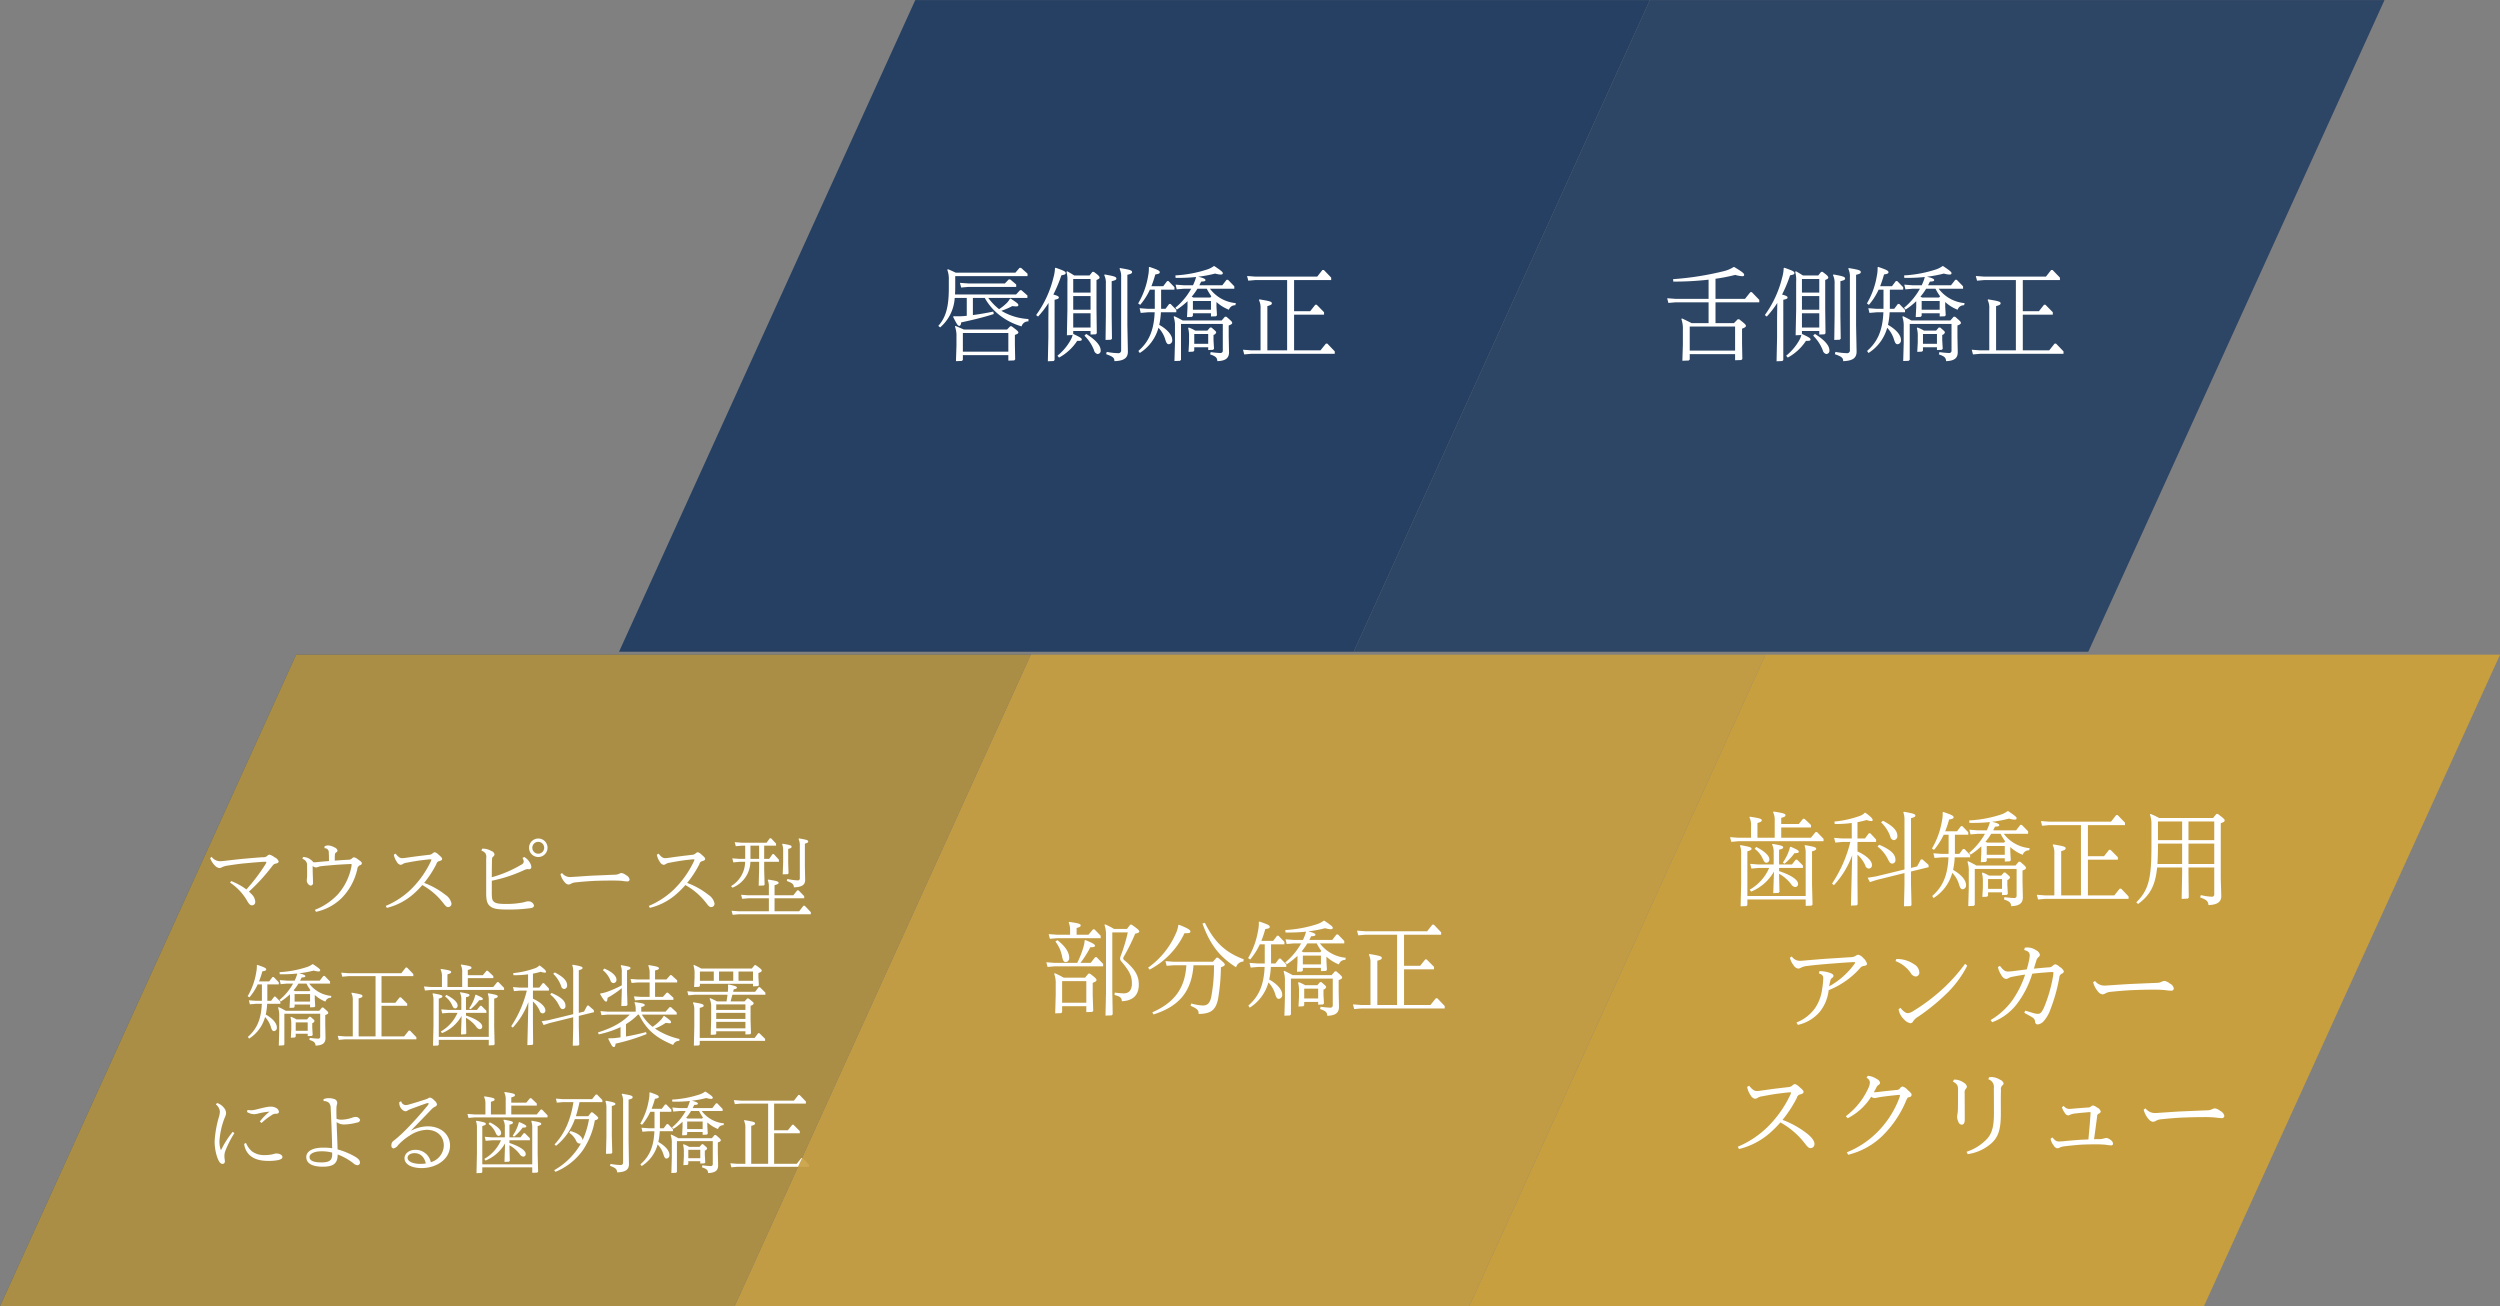
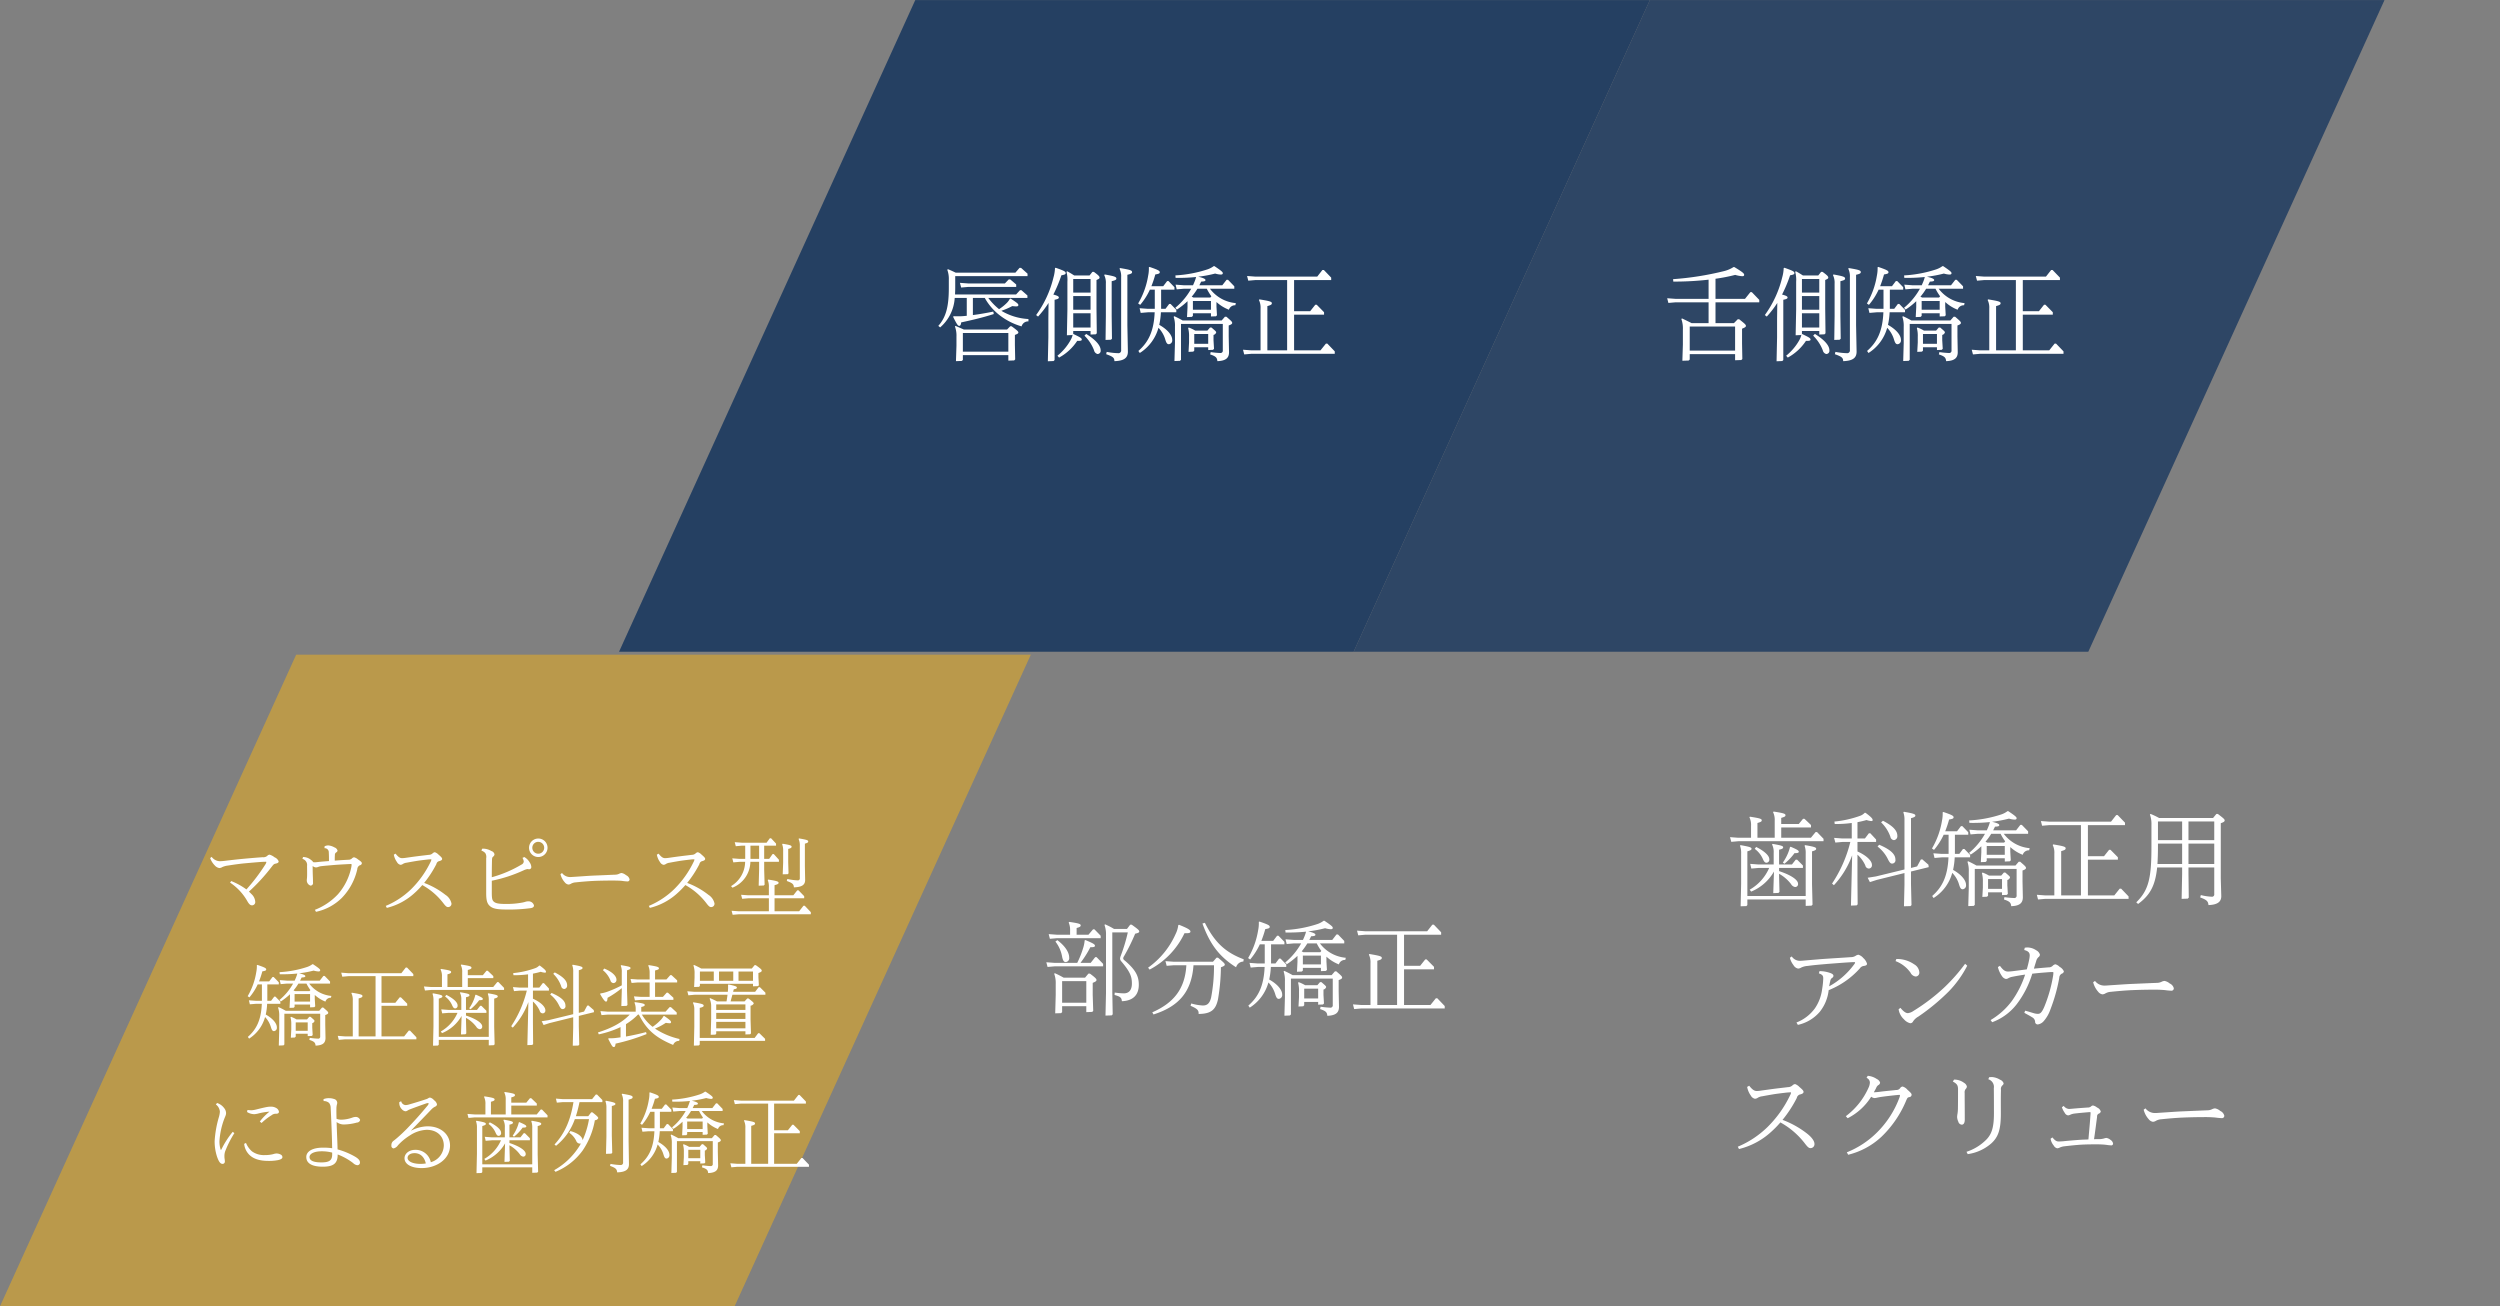
<svg xmlns="http://www.w3.org/2000/svg" id="icn" width="365.007" height="190.733" viewBox="0 0 686.62 358.79">
  <rect x="0" y="0" width="686.62" height="358.79" fill="#808080" stroke="none" />
  <defs>
    <style>
      .cls-1, .cls-3, .cls-4 {
        fill: #254062;
      }

      .cls-1, .cls-2, .cls-3, .cls-4, .cls-5, .cls-6, .cls-7 {
        fill-rule: evenodd;
      }

      .cls-2 {
        fill: #fff;
      }

      .cls-3, .cls-6 {
        opacity: 0.9;
      }

      .cls-4, .cls-5 {
        opacity: 0.8;
      }

      .cls-5, .cls-6, .cls-7 {
        fill: #c89f3e;
      }
    </style>
  </defs>
  <g id="_01" data-name="01">
    <path id="長方形_637" data-name="長方形 637" class="cls-1" d="M1259.07,8566.1h201.76l-81.36,178.98H1177.71Z" transform="translate(-1007.69 -8566.09)" />
    <path id="唇側矯正_" data-name="唇側矯正 " class="cls-2" d="M1284.63,8663.63v1.51l1.6-.06,0.28-.28-0.08-4v-2.72c0.81-.31.95-0.45,0.95-0.67,0-.28-0.28-0.56-1.85-1.71h-0.39l-0.87.9h-11.85c-0.75-.34-1.45-0.62-2.29-1.01l-0.17.17a7.245,7.245,0,0,1,.42,2.8v2.49l-0.14,4.23,1.62-.06,0.28-.28v-1.31h12.49Zm0-.96h-12.49v-5.12h12.49v5.12Zm0.42-14.53a4.964,4.964,0,0,1-.81,1.12,12.684,12.684,0,0,1-2.16,1.74,16.286,16.286,0,0,1-2.96-3.08h10.75v-0.68l-1.65-1.45h-0.39l-1.07,1.17h-16.77c0.02-.59.05-1.17,0.05-1.82v-3.22h19.86v-0.67l-1.79-1.6h-0.4l-1.14,1.32h-16.42c-0.7-.34-1.34-0.64-2.12-0.95l-0.17.17a7.146,7.146,0,0,1,.42,2.74v2.24c0,4.79-.65,7.95-2.89,10.42l0.51,0.42a11.571,11.571,0,0,0,4-8.09h3.31v4.9c-0.42.05-.84,0.08-1.26,0.11-0.4.03-.79,0.03-1.18,0.03s-0.76,0-1.15-.03l-0.17.17c1.04,2.07,1.32,2.46,1.66,2.49,0.3,0,.5-0.23.56-0.95,2.88-.62,6.02-1.35,8.96-2.3l-0.14-.67c-1.96.39-3.84,0.73-5.6,0.95v-4.7h3.27a15.507,15.507,0,0,0,4.12,4.78,17.847,17.847,0,0,0,5.99,3.03,1.848,1.848,0,0,1,1.88-1.37v-0.65a16.148,16.148,0,0,1-6.92-1.96,3.4,3.4,0,0,1-.5-0.31,18.611,18.611,0,0,0,2.97-1.28c0.47,0.05.81,0.08,1.06,0.08,0.48,0,.62-0.11.62-0.36,0-.37-0.37-0.62-2.13-1.8Zm1.74-3.25v-0.67l-1.65-1.4h-0.39l-1.07,1.12h-10.05l-2.3-.17,0.34,1.29,1.96-.17h13.16Zm20.42,12.1v0.98l1.43-.06,0.28-.28-0.08-6.75v-7.89c0.7-.31.84-0.4,0.84-0.68,0-.33-0.37-0.67-1.57-1.56h-0.39l-0.79,1h-4.2c-0.62-.39-1.18-0.75-1.96-1.17l-0.17.17a8.741,8.741,0,0,1,.25,2.74v7.62l-0.14,7.06,1.46-.06,0.14-.14a5.182,5.182,0,0,1-.59,1.54,14.56,14.56,0,0,1-3.61,4.28l0.45,0.51a13.813,13.813,0,0,0,4.98-4.59c0.95,0.02,1.26-.06,1.26-0.34,0-.39-0.31-0.59-2.29-1.54h-0.06v-0.84h4.76Zm0-.95h-4.76v-3.92h4.76v3.92Zm0-4.88h-4.76v-3.75h4.76v3.75Zm0-4.7h-4.76v-3.75h4.76v3.75Zm-9.77-6.75a10.842,10.842,0,0,1-.42,2.6,29.238,29.238,0,0,1-4.76,10.31l0.53,0.42a26.96,26.96,0,0,0,2.88-3.75l-0.05,4.42v5.04l-0.14,6.56,1.57-.06,0.28-.28v-16.55c1-.2,1.17-0.36,1.17-0.64s-0.42-.51-1.51-0.79a39.494,39.494,0,0,0,2.21-5.29c0.93-.17,1.18-0.28,1.18-0.62,0-.42-0.53-0.67-2.75-1.45Zm8.09,18.57a11.2,11.2,0,0,1,2.63,4,1.334,1.334,0,0,0,.96,1.04,0.879,0.879,0,0,0,.86-1.04c0-1.15-1.09-2.69-3.97-4.48Zm11.79-16.72c1.04-.25,1.29-0.39,1.29-0.73,0-.48-0.45-0.64-3.3-1.12l-0.15.17a4.717,4.717,0,0,1,.45,2.35v20a0.749,0.749,0,0,1-.84.86,18.824,18.824,0,0,1-3.13-.36l-0.14.64c1.82,0.65,2.26.96,2.26,1.91,2.72-.09,3.7-0.93,3.7-2.61l-0.14-7.25v-13.86Zm-5.99,17.89,1.48-.05,0.28-.28-0.08-6.22v-9.58c1.03-.25,1.29-0.39,1.29-0.73,0-.47-0.56-0.64-3.2-1.12l-0.14.17a4.717,4.717,0,0,1,.45,2.35v8.91Zm30.46-10.41a11,11,0,0,0,3.42,2.12,1.746,1.746,0,0,1,1.76-1.23l0.14-.59a9.954,9.954,0,0,1-7.11-3.95h6.69v-0.67l-1.73-1.79h-0.39l-1.18,1.51h-6.3l0.5-1.01c0.9-.02,1.18-0.14,1.18-0.42,0-.25-0.34-0.53-1.99-0.92a34.2,34.2,0,0,0,4.65-.87,6.2,6.2,0,0,0,1.54.28c0.45,0,.56-0.17.56-0.39,0-.31-0.42-0.67-2.3-1.93h-0.19a6.286,6.286,0,0,1-1.71.89,34.287,34.287,0,0,1-8.82,1.66l0.05,0.67a45.851,45.851,0,0,0,5.63-.23,8.137,8.137,0,0,1-.39,1.21c-0.14.36-.31,0.73-0.45,1.06h-2.49l-2.3-.17,0.31,1.29,1.99-.17h1.99a18.357,18.357,0,0,1-4.37,5.24l0.45,0.48a19.761,19.761,0,0,0,2.91-2.3v1.65l-0.14,2.72,1.34-.06,0.28-.28v-0.72h4.96v0.89l1.37-.05,0.28-.28-0.14-2.36v-1.28Zm-1.68-1.24h-4.67c-0.14-.08-0.28-0.14-0.45-0.22a17.091,17.091,0,0,0,1.57-2.19h2.57a15.548,15.548,0,0,0,1.26,2.08Zm-4.79.96h4.96v2.4h-4.96v-2.4Zm0.62,8.12a9.978,9.978,0,0,0-1.77-.84l-0.16.16a8.45,8.45,0,0,1,.25,2.39v1.56l-0.14,2.58,1.29-.06,0.28-.28v-0.92h3.83v0.76l1.32-.06,0.28-.28-0.14-2.35v-1.46a1.022,1.022,0,0,0,.73-0.67c0-.28-0.14-0.36-1.29-1.37h-0.39l-0.73.84h-3.36Zm-0.25.95h3.83v2.69h-3.83v-2.69Zm-9.1-12.18h3.66v-0.68l-1.62-1.68h-0.39l-1.07,1.4h-3.25a28.925,28.925,0,0,0,1.07-3.22c0.98-.16,1.23-0.28,1.23-0.61,0-.42-0.53-0.67-2.8-1.46l-0.2.09a9.433,9.433,0,0,1-.19,2.32,21.724,21.724,0,0,1-2.75,7.62l0.56,0.39a17.986,17.986,0,0,0,2.66-4.17h1.35v5.26h-1.88l-2.29-.17,0.3,1.29,1.99-.17h1.85c-0.22,5.1-1.65,8.15-4.48,10.62l0.39,0.56a11.951,11.951,0,0,0,5.13-6.92,7.854,7.854,0,0,1,1.85,3.14c0.3,1.03.53,1.37,1.03,1.37a1.042,1.042,0,0,0,.9-1.18c0-1.23-1.15-2.77-3.56-4.14a21.451,21.451,0,0,0,.45-3.45h4.23v-0.67l-1.57-1.62h-0.39l-1.01,1.34h-1.2v-5.26Zm5.46,9.41h11.48v7.25a0.635,0.635,0,0,1-.73.73,24.146,24.146,0,0,1-2.6-.25l-0.14.64c1.59,0.53,1.9.9,1.98,1.85,2.33-.09,3.2-0.87,3.2-2.47l-0.09-4.31v-3.02c0.73-.26.96-0.45,0.96-0.7,0-.34-0.31-0.59-1.6-1.71h-0.39l-0.9,1.03h-10.73c-0.75-.42-1.42-0.78-2.29-1.17l-0.17.17a7.643,7.643,0,0,1,.36,2.74v4.45l-0.14,4.96,1.52-.06,0.28-.28v-9.85Zm29.15,7.25h-5.43v-12.15c0.98-.28,1.23-0.42,1.23-0.79,0-.42-0.53-0.59-3.41-1.06l-0.14.17a4.829,4.829,0,0,1,.45,2.35v11.48h-2.53l-2.29-.17,0.33,1.29,1.96-.17h22.91v-0.67l-2.04-2.13h-0.39l-1.49,1.85h-7.25v-9.8h8.23v-0.67l-2.01-2.05h-0.4l-1.4,1.77h-4.42v-8.55h10.19v-0.67l-2.01-2.1h-0.4l-1.42,1.82h-16.98l-2.29-.17,0.33,1.29,1.96-.17h8.71v19.3Z" transform="translate(-1007.69 -8566.09)" />
  </g>
  <g id="_01-2" data-name="01">
    <path id="長方形_637-2" data-name="長方形 637" class="cls-3" d="M1460.83,8566.1h201.76l-81.35,178.98H1379.47Z" transform="translate(-1007.69 -8566.09)" />
    <path id="舌側矯正_" data-name="舌側矯正 " class="cls-2" d="M1484.23,8663.35v1.68l1.71-.06,0.28-.28-0.08-4.26v-4.06c0.86-.36,1.06-0.5,1.06-0.78,0-.34-0.34-0.62-1.85-1.82h-0.39l-1.04,1.06h-5.07v-5.71h12.02v-0.67l-2.05-2.13h-0.39l-1.48,1.85h-8.1v-5.52a48.832,48.832,0,0,0,5.41-1.06,9.146,9.146,0,0,0,1.93.36c0.42,0,.53-0.14.53-0.39,0-.37-0.44-0.76-2.71-2.13h-0.2a8.51,8.51,0,0,1-2.63,1.12,81.484,81.484,0,0,1-13.98,2.21l0.06,0.67a83.7,83.7,0,0,0,9.69-.53v5.27h-9.07l-2.3-.17,0.33,1.29,1.97-.17h9.07v5.71h-4.68c-0.92-.47-1.73-0.87-2.63-1.29l-0.17.17a7.575,7.575,0,0,1,.42,2.86v4.12l-0.14,4.48,1.74-.06,0.28-.28v-1.48h12.46Zm0-.96h-12.46v-6.61h12.46v6.61Zm23.12-5.4v0.98l1.43-.06,0.28-.28-0.08-6.75v-7.89c0.7-.31.84-0.4,0.84-0.68,0-.33-0.37-0.67-1.57-1.56h-0.39l-0.79,1h-4.2c-0.61-.39-1.17-0.75-1.96-1.17l-0.17.17a8.419,8.419,0,0,1,.26,2.74v7.62l-0.14,7.06,1.45-.06,0.14-.14a5.105,5.105,0,0,1-.58,1.54,14.776,14.776,0,0,1-3.62,4.28l0.45,0.51a13.935,13.935,0,0,0,4.99-4.59c0.95,0.02,1.26-.06,1.26-0.34,0-.39-0.31-0.59-2.3-1.54h-0.06v-0.84h4.76Zm0-.95h-4.76v-3.92h4.76v3.92Zm0-4.88h-4.76v-3.75h4.76v3.75Zm0-4.7h-4.76v-3.75h4.76v3.75Zm-9.77-6.75a10.842,10.842,0,0,1-.42,2.6,29.238,29.238,0,0,1-4.76,10.31l0.53,0.42a27.046,27.046,0,0,0,2.89-3.75l-0.06,4.42v5.04l-0.14,6.56,1.57-.06,0.28-.28v-16.55c1.01-.2,1.17-0.36,1.17-0.64s-0.42-.51-1.51-0.79a39.494,39.494,0,0,0,2.21-5.29c0.93-.17,1.18-0.28,1.18-0.62,0-.42-0.53-0.67-2.74-1.45Zm8.09,18.57a11.388,11.388,0,0,1,2.64,4,1.325,1.325,0,0,0,.95,1.04,0.885,0.885,0,0,0,.87-1.04c0-1.15-1.1-2.69-3.98-4.48Zm11.79-16.72c1.04-.25,1.29-0.39,1.29-0.73,0-.48-0.45-0.64-3.3-1.12l-0.14.17a4.829,4.829,0,0,1,.45,2.35v20a0.749,0.749,0,0,1-.84.86,19,19,0,0,1-3.14-.36l-0.14.64c1.82,0.65,2.27.96,2.27,1.91,2.71-.09,3.69-0.93,3.69-2.61l-0.14-7.25v-13.86Zm-5.99,17.89,1.49-.05,0.28-.28-0.09-6.22v-9.58c1.04-.25,1.29-0.39,1.29-0.73,0-.47-0.56-0.64-3.19-1.12l-0.14.17a4.829,4.829,0,0,1,.45,2.35v8.91Zm30.47-10.41a10.951,10.951,0,0,0,3.41,2.12,1.758,1.758,0,0,1,1.77-1.23l0.14-.59a10,10,0,0,1-7.12-3.95h6.7v-0.67l-1.74-1.79h-0.39l-1.18,1.51h-6.3l0.5-1.01c0.9-.02,1.18-0.14,1.18-0.42,0-.25-0.34-0.53-1.99-0.92a33.645,33.645,0,0,0,4.65-.87,6.271,6.271,0,0,0,1.54.28c0.45,0,.56-0.17.56-0.39,0-.31-0.42-0.67-2.29-1.93h-0.2a6.286,6.286,0,0,1-1.71.89,34.2,34.2,0,0,1-8.82,1.66l0.05,0.67a45.77,45.77,0,0,0,5.63-.23,8.137,8.137,0,0,1-.39,1.21c-0.14.36-.31,0.73-0.45,1.06H1533l-2.3-.17,0.31,1.29,1.99-.17h1.99a18.2,18.2,0,0,1-4.37,5.24l0.45,0.48a19.25,19.25,0,0,0,2.91-2.3v1.65l-0.14,2.72,1.35-.06,0.28-.28v-0.72h4.95v0.89l1.38-.05,0.28-.28-0.14-2.36v-1.28Zm-1.69-1.24h-4.67c-0.14-.08-0.28-0.14-0.45-0.22a17.091,17.091,0,0,0,1.57-2.19h2.57a14.628,14.628,0,0,0,1.27,2.08Zm-4.78.96h4.95v2.4h-4.95v-2.4Zm0.61,8.12a9.876,9.876,0,0,0-1.76-.84l-0.17.16a8.1,8.1,0,0,1,.25,2.39v1.56l-0.14,2.58,1.29-.06,0.28-.28v-0.92h3.84v0.76l1.31-.06,0.28-.28-0.14-2.35v-1.46a1.022,1.022,0,0,0,.73-0.67c0-.28-0.14-0.36-1.29-1.37h-0.39l-0.73.84h-3.36Zm-0.25.95h3.84v2.69h-3.84v-2.69Zm-9.1-12.18h3.67v-0.68l-1.63-1.68h-0.39l-1.06,1.4h-3.25a31.173,31.173,0,0,0,1.06-3.22c0.98-.16,1.23-0.28,1.23-0.61,0-.42-0.53-0.67-2.8-1.46l-0.19.09a9.977,9.977,0,0,1-.2,2.32,21.9,21.9,0,0,1-2.74,7.62l0.56,0.39a18.322,18.322,0,0,0,2.66-4.17h1.34v5.26h-1.87l-2.3-.17,0.31,1.29,1.99-.17h1.84c-0.22,5.1-1.65,8.15-4.48,10.62l0.39,0.56a11.91,11.91,0,0,0,5.13-6.92,7.854,7.854,0,0,1,1.85,3.14c0.31,1.03.53,1.37,1.03,1.37a1.042,1.042,0,0,0,.9-1.18c0-1.23-1.15-2.77-3.56-4.14a19.415,19.415,0,0,0,.45-3.45h4.23v-0.67l-1.57-1.62h-0.39l-1.01,1.34h-1.2v-5.26Zm5.46,9.41h11.48v7.25a0.631,0.631,0,0,1-.73.73,24.372,24.372,0,0,1-2.6-.25l-0.14.64c1.6,0.53,1.9.9,1.99,1.85,2.32-.09,3.19-0.87,3.19-2.47l-0.08-4.31v-3.02c0.72-.26.95-0.45,0.95-0.7,0-.34-0.31-0.59-1.6-1.71h-0.39l-0.9,1.03h-10.72c-0.76-.42-1.43-0.78-2.3-1.17l-0.17.17a7.62,7.62,0,0,1,.37,2.74v4.45l-0.14,4.96,1.51-.06,0.28-.28v-9.85Zm29.16,7.25h-5.44v-12.15c0.98-.28,1.24-0.42,1.24-0.79,0-.42-0.54-0.59-3.42-1.06l-0.14.17a4.717,4.717,0,0,1,.45,2.35v11.48h-2.52l-2.3-.17,0.34,1.29,1.96-.17h22.91v-0.67l-2.05-2.13h-0.39l-1.48,1.85h-7.26v-9.8h8.24v-0.67l-2.02-2.05h-0.39l-1.4,1.77h-4.43v-8.55h10.2v-0.67l-2.02-2.1h-0.39l-1.43,1.82h-16.97l-2.3-.17,0.34,1.29,1.96-.17h8.71v19.3Z" transform="translate(-1007.69 -8566.09)" />
  </g>
  <g id="_01-3" data-name="01">
-     <path id="長方形_637-3" data-name="長方形 637" class="cls-4" d="M1089.03,8745.9H1290.8l-81.36,178.98H1007.68Z" transform="translate(-1007.69 -8566.09)" />
    <path id="長方形_637-4" data-name="長方形 637" class="cls-5" d="M1089.03,8745.9H1290.8l-81.36,178.98H1007.68Z" transform="translate(-1007.69 -8566.09)" />
    <path id="マウスピース型_矯正歯科装置_による歯列矯正_" data-name="マウスピース型 矯正歯科装置 による歯列矯正 " class="cls-2" d="M1070.88,8808.5a14.942,14.942,0,0,1,4.68,4.99c0.53,0.96.89,1.25,1.37,1.25a0.893,0.893,0,0,0,.86-1.03,3.137,3.137,0,0,0-1.03-2.06,9.112,9.112,0,0,0-.7-0.68,51.3,51.3,0,0,0,6.15-6.69c0.64-.82.69-0.89,1.24-1.01,0.58-.12.77-0.31,0.77-0.62a2.011,2.011,0,0,0-1.13-1.11,3.889,3.889,0,0,0-1.36-.72,0.912,0.912,0,0,0-.6.29,1.564,1.564,0,0,1-1.28.41c-1.48.1-3.38,0.26-5.25,0.43-1.8.17-3.43,0.36-5.28,0.58a12.646,12.646,0,0,1-1.32.09,2.919,2.919,0,0,1-2.18-1.2l-0.41.34a5.448,5.448,0,0,0,1.27,2.02,2.091,2.091,0,0,0,1.27.72,1.878,1.878,0,0,0,.84-0.29,5.369,5.369,0,0,1,1.44-.39c1.37-.21,2.81-0.43,4.46-0.6,1.54-.14,3.12-0.28,4.4-0.38,0.69-.05,1.29-0.07,1.51-0.07s0.24,0.02.24,0.12a1.872,1.872,0,0,1-.29.65,51.45,51.45,0,0,1-5.18,6.83,18.474,18.474,0,0,0-4.18-2.3Zm19.87-6.52a1.729,1.729,0,0,1,1.27,1.94c0.02,0.77.02,1.51,0.02,2.23,0,0.51-.02.91-0.04,1.13a4.742,4.742,0,0,0-.05.65,1.51,1.51,0,0,0,1.01,1.39,0.692,0.692,0,0,0,.69-0.86c0-.32,0-0.75-0.02-1.25-0.05-1.23-.07-2.21-0.07-2.93v-0.34a1.719,1.719,0,0,0,.86.39,1.767,1.767,0,0,0,.62-0.12,3.741,3.741,0,0,1,.8-0.22c1.08-.12,1.96-0.19,3.09-0.29,1.34-.12,2.69-0.19,3.96-0.26,0.46-.02.89-0.05,1.13-0.05,0.19,0,.24.05,0.24,0.22a5.031,5.031,0,0,1-.1.72,16.17,16.17,0,0,1-3.65,7.36,17.248,17.248,0,0,1-6.33,4.28l0.29,0.55a14.3,14.3,0,0,0,7.1-3.82,16.479,16.479,0,0,0,4.25-7.89,1.237,1.237,0,0,1,.72-1.08,0.629,0.629,0,0,0,.53-0.55c0-.27-0.24-0.51-1.04-1.04a2.752,2.752,0,0,0-1.1-.6,0.994,0.994,0,0,0-.58.32,1.433,1.433,0,0,1-1.05.36c-1.3.07-2.45,0.14-3.67,0.24,0-.56,0-1.06.04-1.54a0.761,0.761,0,0,1,.36-0.72,0.615,0.615,0,0,0,.36-0.53,1.327,1.327,0,0,0-.88-0.86,4.035,4.035,0,0,0-1.68-.53,2.367,2.367,0,0,0-.99.24l-0.04.53a1.11,1.11,0,0,1,1.19,1.2c0.05,0.72.05,1.49,0.05,2.33-0.96.07-1.8,0.14-2.56,0.21-0.65.07-.99,0.12-1.3,0.12a3.777,3.777,0,0,1-.46-0.02,2.327,2.327,0,0,0-.62-0.63,3.37,3.37,0,0,0-2.18-.79Zm25.1-1.16a5.067,5.067,0,0,0,.87,2.04,1.443,1.443,0,0,0,.95.75,1.152,1.152,0,0,0,.65-0.22,2.47,2.47,0,0,1,1.03-.36c1.01-.19,1.97-0.36,3.03-0.53,0.96-.14,1.85-0.24,2.64-0.33a9.429,9.429,0,0,1,1.01-.07c0.12,0,.14.02,0.14,0.09a1.8,1.8,0,0,1-.19.55,26.836,26.836,0,0,1-5.4,7.59,22.2,22.2,0,0,1-6.94,4.56l0.29,0.55a17.3,17.3,0,0,0,7.61-4.08,22.116,22.116,0,0,0,2.13-2.19,18.581,18.581,0,0,1,5.72,4.9c0.69,0.91.98,1.15,1.36,1.15a0.925,0.925,0,0,0,.94-0.98,3.723,3.723,0,0,0-1.66-2.38,21.594,21.594,0,0,0-5.85-3.28,29.765,29.765,0,0,0,3.36-5.16,1.026,1.026,0,0,1,.84-0.84c0.53-.15.74-0.32,0.74-0.6,0-.24-0.21-0.51-0.98-1.16a2.648,2.648,0,0,0-1.01-.67,1.033,1.033,0,0,0-.6.29,1.527,1.527,0,0,1-1.08.43c-0.94.12-2.06,0.24-3.22,0.39-1.08.14-2.06,0.28-3.12,0.43a7.365,7.365,0,0,1-.98.09c-0.53,0-.98-0.21-1.8-1.24Zm39.68-4.43a2.54,2.54,0,1,0,2.54,2.54A2.527,2.527,0,0,0,1155.53,8796.39Zm0,0.91a1.63,1.63,0,1,1-1.64,1.63A1.618,1.618,0,0,1,1155.53,8797.3Zm-15.63,2.4a2.716,2.716,0,0,1,1.06.67,2.021,2.021,0,0,1,.26,1.44v9.57c0,2.02.29,2.86,0.92,3.46,0.81,0.79,1.96,1.05,4.79,1.05a44.33,44.33,0,0,0,6.36-.36c0.77-.09,1.06-0.36,1.06-0.76a1.519,1.519,0,0,0-1.54-1.13,2.713,2.713,0,0,0-.81.12,6.319,6.319,0,0,1-.82.21,23.288,23.288,0,0,1-4.37.39c-2.2,0-2.99-.17-3.52-0.65-0.41-.38-0.53-0.86-0.53-2.5v-3.23a39.2,39.2,0,0,0,8.71-2.84,4.016,4.016,0,0,1,1.08-.36c0.12,0,.26.05,0.43,0.05a0.6,0.6,0,0,0,.63-0.69,2.472,2.472,0,0,0-.44-1.18,3.966,3.966,0,0,0-1.48-1.49l-0.51.24a2.316,2.316,0,0,1,.36,1.01,1.043,1.043,0,0,1-.65.84,32.81,32.81,0,0,1-8.13,3.46c0-1.52.02-3.05,0.05-4.47,0.02-.89.07-0.98,0.36-1.22a0.831,0.831,0,0,0,.33-0.63,1.23,1.23,0,0,0-.86-0.88,4.542,4.542,0,0,0-2.16-.65,2.427,2.427,0,0,0-.36.02Zm21.72,6.48a5.216,5.216,0,0,0,1.18,2.23,1.556,1.556,0,0,0,1.01.62,1.463,1.463,0,0,0,.72-0.24,3.076,3.076,0,0,1,1.27-.36c1.56-.17,3.48-0.33,5.18-0.41,1.85-.07,3.74-0.09,4.78-0.09,1.17,0,2.08.02,2.76,0.09a12.036,12.036,0,0,0,1.44.15,0.55,0.55,0,0,0,.64-0.58,1.674,1.674,0,0,0-.96-1.13,2.719,2.719,0,0,0-1.22-.6,1.867,1.867,0,0,0-.67.2,2.456,2.456,0,0,1-1.08.26c-1.78.07-3.84,0.17-5.74,0.24-1.68.07-3.48,0.22-5.42,0.34-0.62.04-.98,0.07-1.25,0.07a2.778,2.778,0,0,1-2.21-1.11Zm26.47-5.36a5.067,5.067,0,0,0,.87,2.04,1.435,1.435,0,0,0,.96.75,1.147,1.147,0,0,0,.64-0.22,2.47,2.47,0,0,1,1.04-.36c1-.19,1.96-0.36,3.02-0.53,0.96-.14,1.85-0.24,2.64-0.33a9.429,9.429,0,0,1,1.01-.07c0.12,0,.14.02,0.14,0.09a1.563,1.563,0,0,1-.19.55,26.836,26.836,0,0,1-5.4,7.59,22.276,22.276,0,0,1-6.93,4.56l0.28,0.55a17.248,17.248,0,0,0,7.61-4.08,23.384,23.384,0,0,0,2.14-2.19,18.531,18.531,0,0,1,5.71,4.9c0.69,0.91.98,1.15,1.36,1.15a0.919,0.919,0,0,0,.94-0.98,3.723,3.723,0,0,0-1.66-2.38,21.594,21.594,0,0,0-5.85-3.28,29.194,29.194,0,0,0,3.36-5.16,1.037,1.037,0,0,1,.84-0.84c0.53-.15.74-0.32,0.74-0.6,0-.24-0.21-0.51-0.98-1.16a2.571,2.571,0,0,0-1.01-.67,1.033,1.033,0,0,0-.6.29,1.527,1.527,0,0,1-1.08.43c-0.93.12-2.06,0.24-3.21,0.39-1.08.14-2.07,0.28-3.12,0.43a7.608,7.608,0,0,1-.99.09c-0.53,0-.98-0.21-1.8-1.24Zm30.77,11.16h-5.66l-1.97-.14,0.29,1.1,1.68-.14h5.66v3.57h-8.27l-1.97-.14,0.29,1.1,1.68-.14h19.79v-0.58l-1.68-1.77h-0.33l-1.2,1.53h-6.75v-3.57h8.14v-0.58l-1.56-1.61h-0.34l-1.08,1.37h-5.16v-2.78c0.89-.24,1.11-0.38,1.11-0.65,0-.36-0.51-0.53-2.86-0.89l-0.12.15a4.549,4.549,0,0,1,.31,1.96v2.21Zm-6.5-10h-1.58l-1.97-.15,0.29,1.11,1.68-.15h1.56a7.88,7.88,0,0,1-3.87,6.67l0.39,0.43a7.8,7.8,0,0,0,4.92-7.1h2.4v2.14l-0.12,4.41,1.39-.05,0.24-.23-0.12-4.13v-2.14h4.05v-0.57l-1.41-1.56h-0.34l-0.93,1.32h-1.37v-3.63h3.26v-0.57l-1.37-1.47h-0.33l-0.91,1.23h-6.77l-1.97-.15,0.29,1.11,1.68-.15h0.91v3.63Zm1.44,0v-3.63h2.38v3.63h-2.38Zm14.95-4.18c0.77-.22.91-0.34,0.91-0.62,0-.32-0.38-0.46-2.52-0.82l-0.12.14a4.362,4.362,0,0,1,.34,1.92v8.84a0.535,0.535,0,0,1-.62.62,16.056,16.056,0,0,1-2.81-.38l-0.15.55c1.56,0.57,1.9.86,1.95,1.75,2.2-.07,3.09-0.67,3.09-2.04l-0.07-3.82v-6.14Zm-5.97,5.23-0.12,3.19,1.41-.04,0.19-.24-0.09-3v-3.7c0.77-.19.93-0.34,0.93-0.6,0-.34-0.38-0.48-2.47-0.82l-0.12.15a4.7,4.7,0,0,1,.27,1.8v3.26Zm-128.64,36.32a9.6,9.6,0,0,0,2.93,1.83,1.478,1.478,0,0,1,1.51-1.06l0.12-.5a8.581,8.581,0,0,1-6.09-3.39h5.73v-0.57l-1.49-1.54h-0.33l-1.01,1.3h-5.4l0.43-.87c0.77-.02,1.01-0.12,1.01-0.36,0-.21-0.29-0.45-1.7-0.79a28.119,28.119,0,0,0,3.98-.74,5.88,5.88,0,0,0,1.32.24c0.38,0,.48-0.15.48-0.34,0-.26-0.36-0.58-1.97-1.65h-0.17a5.166,5.166,0,0,1-1.46.76,29.169,29.169,0,0,1-7.56,1.42l0.05,0.57a38.62,38.62,0,0,0,4.82-.19,6.879,6.879,0,0,1-.33,1.03c-0.12.32-.27,0.63-0.39,0.92h-2.13l-1.97-.15,0.26,1.11,1.71-.15h1.7a15.652,15.652,0,0,1-3.74,4.49l0.38,0.41a17.212,17.212,0,0,0,2.5-1.97v1.42l-0.12,2.32,1.15-.04,0.24-.24v-0.63h4.25v0.77l1.17-.05,0.24-.24-0.12-2.01v-1.11Zm-1.44-1.05h-4c-0.12-.08-0.24-0.12-0.39-0.2a13,13,0,0,0,1.34-1.87h2.21a11.4,11.4,0,0,0,1.08,1.78Zm-4.1.81h4.25v2.07h-4.25v-2.07Zm0.53,6.96a9.167,9.167,0,0,0-1.51-.72l-0.15.14a6.9,6.9,0,0,1,.22,2.04v1.35l-0.12,2.21,1.1-.05,0.24-.24v-0.79h3.29v0.64l1.13-.04,0.24-.24-0.12-2.02v-1.25a0.87,0.87,0,0,0,.62-0.57c0-.24-0.12-0.32-1.1-1.18h-0.34l-0.62.72h-2.88Zm-0.22.82h3.29v2.3h-3.29v-2.3Zm-7.8-10.44h3.15v-0.58l-1.4-1.44h-0.33l-0.91,1.2h-2.79a24.133,24.133,0,0,0,.91-2.76c0.84-.14,1.06-0.24,1.06-0.53,0-.36-0.46-0.57-2.4-1.24l-0.17.07a8.159,8.159,0,0,1-.17,1.99,18.64,18.64,0,0,1-2.35,6.53l0.48,0.33a15.456,15.456,0,0,0,2.28-3.57h1.15v4.51h-1.6l-1.97-.14,0.26,1.1,1.71-.14h1.58c-0.19,4.36-1.42,6.98-3.84,9.09l0.34,0.48a10.23,10.23,0,0,0,4.39-5.93,6.746,6.746,0,0,1,1.58,2.69c0.27,0.89.46,1.18,0.89,1.18a0.9,0.9,0,0,0,.77-1.01c0-1.06-.99-2.38-3.05-3.55a16.67,16.67,0,0,0,.38-2.95h3.63v-0.58l-1.35-1.39h-0.33l-0.87,1.15h-1.03v-4.51Zm4.68,8.06h9.84v6.22a0.535,0.535,0,0,1-.62.62,19.463,19.463,0,0,1-2.24-.22l-0.12.56c1.37,0.45,1.64.76,1.71,1.58,1.99-.07,2.73-0.74,2.73-2.11l-0.07-3.7v-2.59c0.63-.22.82-0.38,0.82-0.6,0-.29-0.27-0.5-1.37-1.46h-0.34l-0.76.89h-9.19c-0.65-.36-1.23-0.68-1.97-1.01l-0.15.14a6.568,6.568,0,0,1,.32,2.35V8849l-0.12,4.25,1.29-.05,0.24-.24v-8.45Zm25.05,6.22h-4.65v-10.42c0.84-.24,1.05-0.36,1.05-0.67,0-.36-0.45-0.5-2.92-0.91l-0.12.14a4.187,4.187,0,0,1,.38,2.02v9.84h-2.16l-1.97-.15,0.29,1.11,1.68-.15h19.63v-0.57l-1.75-1.83h-0.34l-1.27,1.59h-6.22v-8.4h7.06v-0.58l-1.73-1.75h-0.33l-1.2,1.51h-3.8v-7.32h8.74v-0.57l-1.73-1.8h-0.34l-1.22,1.56h-14.54l-1.97-.15,0.29,1.11,1.68-.15h7.46v16.54Zm22.5-6.46a10.851,10.851,0,0,1-4.58,5.11l0.33,0.46a10.954,10.954,0,0,0,5.38-4.73l-0.17,5.09,1.22-.05,0.24-.24-0.09-3.7v-0.57a9.179,9.179,0,0,1,2.83,2.45,1.377,1.377,0,0,0,.93.67,0.677,0.677,0,0,0,.7-0.77c0-.86-1.51-2.02-4.46-2.98v-0.74h5.61v-0.57l-1.37-1.37h-0.33l-0.89,1.13h-3.02v-3.48c0.69-.15.96-0.29,0.96-0.56,0-.31-0.39-0.45-2.5-0.81l-0.12.14a3.868,3.868,0,0,1,.38,1.97v2.74h-3.55l-1.96-.15,0.26,1.1,1.7-.14h2.5Zm-4.27-7.1h-2.98l-1.97-.15,0.29,1.11,1.68-.15h20.04v-0.57l-1.54-1.59h-0.33l-1.11,1.35h-6.98v-2.43h7.01v-0.57l-1.54-1.47h-0.33l-1.01,1.23h-4.13v-1.44c0.84-.24,1.01-0.36,1.01-0.63,0-.36-0.48-0.5-2.81-0.86l-0.12.15a4.008,4.008,0,0,1,.38,2.01v4.01h-4.05v-3.48c0.84-.24,1.01-0.36,1.01-0.63,0-.36-0.46-0.5-2.79-0.86l-0.12.14a4.065,4.065,0,0,1,.39,2.02v2.81Zm12.86,14.52v1.51l1.37-.05,0.24-.24-0.12-4.8v-7.75c0.74-.19.98-0.36,0.98-0.6,0-.34-0.43-0.48-2.61-0.86l-0.12.14a4.977,4.977,0,0,1,.26,1.85v9.98H1128.2v-10.51c0.75-.22.99-0.36,0.99-0.6,0-.34-0.48-0.48-2.59-0.86l-0.12.14a4.977,4.977,0,0,1,.26,1.85v7.12l-0.12,5.28,1.34-.04,0.24-.24v-1.32h13.73Zm-12-11.91a5.83,5.83,0,0,1,1.9,2.33c0.29,0.67.5,0.94,0.89,0.94a0.716,0.716,0,0,0,.64-0.87c0-.86-1.29-1.96-3.09-2.85Zm8.3-.43a8.919,8.919,0,0,1-.5,1.54,10.6,10.6,0,0,1-1.18,2.11l0.36,0.29a13.085,13.085,0,0,0,2.38-2.5c0.77,0,1.01-.09,1.01-0.33,0-.29-0.36-0.51-1.9-1.18Zm14.3,13.78,1.34-.05,0.24-.24-0.05-5.79v-5.9a7.657,7.657,0,0,1,1.85,2.52,0.886,0.886,0,0,0,.84.74,0.756,0.756,0,0,0,.72-0.88c0-.84-1.1-2.11-3.41-3.15v-2.23h4.39v-0.57l-1.36-1.47h-0.34l-0.94,1.23h-1.75v-3.84c0.77-.15,1.49-0.32,2.14-0.51a4.326,4.326,0,0,0,1.13.24c0.24,0,.31-0.07.31-0.24,0-.31-0.27-0.65-1.68-1.7h-0.19a2.71,2.71,0,0,1-.99.67,24.757,24.757,0,0,1-6.14,1.39l0.07,0.58a28.4,28.4,0,0,0,4.01-.24v3.65h-2.18l-1.97-.15,0.29,1.11,1.68-.15h1.84a31,31,0,0,1-4.29,9.79l0.43,0.39a20.745,20.745,0,0,0,4.29-7.03Zm12.59-7.66v2.81l-0.12,5.01,1.54-.04,0.24-.24-0.12-4.97v-2.93l4.18-1.03-0.08-.58-1.46-1.27-0.34.07-0.86,1.61-1.44.36v-11.71c0.79-.22,1.03-0.36,1.03-0.62,0-.34-0.5-0.51-2.71-0.89l-0.12.14a5.01,5.01,0,0,1,.26,1.85v11.59l-6.71,1.63-1.95.31,0.53,1.04,1.63-.53Zm-5.49-11.93a8.717,8.717,0,0,1,2.18,3.39,0.939,0.939,0,0,0,.84.79,0.909,0.909,0,0,0,.8-1.01c0-1.29-1.13-2.37-3.39-3.55Zm-0.84,5.69a8.271,8.271,0,0,1,2.4,2.91c0.46,0.93.7,1.1,1.01,1.1a0.789,0.789,0,0,0,.79-0.96c0-1.27-1.2-2.35-3.82-3.48Zm34.76,5.52v-0.58l-1.6-1.48h-0.34l-1.13,1.25h-6.67v-1.28c0.72-.16.96-0.31,0.96-0.55,0-.33-0.5-0.48-2.71-0.79l-0.12.14a4.3,4.3,0,0,1,.34,1.88v0.6h-7.71l-1.97-.15,0.29,1.1,1.68-.14h6.07c-2.01,2.11-4.75,3.65-8.73,4.9l0.24,0.52a26.257,26.257,0,0,0,5.97-1.99v2.81c-0.43.07-.86,0.12-1.27,0.17a13.829,13.829,0,0,1-2.01.09l-0.1.17c1.03,2.02,1.18,2.23,1.54,2.23,0.28,0,.4-0.21.48-0.93a54.716,54.716,0,0,0,8.51-2.62l-0.14-.55c-1.87.5-3.77,0.91-5.52,1.22v-3.4a17.383,17.383,0,0,0,3.29-2.62h0.26c2.11,4.2,4.63,6.34,9.41,8.33a1.681,1.681,0,0,1,1.66-1.11l0.09-.52a20.335,20.335,0,0,1-6.74-2.86,16.139,16.139,0,0,0,2.97-1.58,8.353,8.353,0,0,0,1.08.12,0.317,0.317,0,0,0,.36-0.32c0-.31-0.33-0.62-1.89-1.7l-0.17.05a4.619,4.619,0,0,1-.7.98,13.589,13.589,0,0,1-2.3,1.97,11.835,11.835,0,0,1-2.95-3.36h9.57Zm-15.09-6.5-0.12,4.15,1.44-.05,0.24-.24-0.12-3.91v-5.62c0.79-.24.96-0.36,0.96-0.62,0-.31-0.46-0.43-2.57-0.79l-0.12.14a4.115,4.115,0,0,1,.29,1.83v3.57a30,30,0,0,1-3.94,1.75,9.477,9.477,0,0,1-1.94.48l-0.07.17c1.08,1.9,1.44,2.07,1.63,2.07,0.22,0,.38-0.22.41-1.04a26.168,26.168,0,0,0,3.91-2.66v0.77Zm7.65,1.63h-2.35l-1.96-.14,0.28,1.1,1.68-.14h8.88v-0.58l-1.51-1.39h-0.34l-1.03,1.15h-2.16v-3.96h6.07v-0.58l-1.56-1.44h-0.33l-1.06,1.2h-3.12v-2.47c0.84-.21,1.06-0.33,1.06-0.57,0-.39-0.43-0.53-2.81-0.91l-0.12.14a4.8,4.8,0,0,1,.38,1.94v1.87h-3.28l-1.97-.14,0.29,1.1,1.68-.14h3.28v3.96Zm-12.83-7.32a6.829,6.829,0,0,1,2.06,2.78,0.919,0.919,0,0,0,.84.75,0.863,0.863,0,0,0,.82-0.94c0-.98-1.18-2.18-3.36-3.05Zm31.34,8.57c-0.63-.34-1.2-0.6-1.9-0.91l-0.14.14a5.144,5.144,0,0,1,.43,2.26v3.35l-0.12,4.32,1.27-.04,0.24-.24v-0.68h8.02v0.87l1.29-.05,0.24-.24-0.12-3.79v-3.82a1.122,1.122,0,0,0,.87-0.6c0-.24-0.27-0.5-1.44-1.39h-0.34l-0.74.82h-3.84c0.17-.6.33-1.23,0.5-1.83h9.07v-0.57l-1.51-1.51h-0.34l-0.98,1.27h-6.05c0.08-.24.12-0.48,0.2-0.7,0.6-.09.84-0.21,0.84-0.45,0-.27-0.24-0.44-2.26-0.87l-0.17.1a10.748,10.748,0,0,1-.05,1.82v0.1h-9.16l-1.97-.15,0.29,1.11,1.68-.15h9.07c-0.07.6-.17,1.23-0.27,1.83h-2.61Zm-0.22.81h8.02v1.52h-8.02v-1.52Zm8.02,6.58h-8.02v-1.78h8.02v1.78Zm0-2.59h-8.02v-1.66h8.02v1.66Zm2.08-9.65v0.7l1.37-.05,0.24-.24-0.12-2.19v-1.17c0.7-.24.91-0.41,0.91-0.65,0-.29-0.26-0.53-1.63-1.51h-0.33l-0.77.93H1200.3c-0.67-.36-1.27-0.67-2.02-1l-0.14.14a6.59,6.59,0,0,1,.31,2.35v0.99l-0.12,2.59,1.35-.05,0.24-.24v-0.6h14.58Zm0-.82h-3.98v-2.54h3.98v2.54Zm-5.42,0h-3.91v-2.54h3.91v2.54Zm-5.35,0h-3.81v-2.54h3.81v2.54Zm-3.86,15.7v-8.26c0.86-.21,1.08-0.33,1.08-0.62,0-.34-0.39-0.53-2.83-0.91l-0.12.14a4,4,0,0,1,.38,1.97v4.63l-0.12,5.16,1.37-.05,0.24-.24v-1.01h17.95v-0.57l-1.56-1.54h-0.34l-0.98,1.3h-15.07Zm-120.34,23.36a16.131,16.131,0,0,1,2.76-2.14,1.772,1.772,0,0,1,1.2-.4c0.52,0,.81-0.17.81-0.56a1.407,1.407,0,0,0-.77-1.03,2.723,2.723,0,0,0-1.34-.36,6.4,6.4,0,0,0-1.22.1c-0.89.17-1.85,0.41-2.81,0.65a6.941,6.941,0,0,1-1.42.24,8.873,8.873,0,0,1-1.08-.08l-0.12.56a3.907,3.907,0,0,0,1.99.6,5.99,5.99,0,0,0,.96-0.15,17.234,17.234,0,0,1,3.22-.55,15.2,15.2,0,0,0-2.66,2.71Zm-4.78,5.73a4.92,4.92,0,0,0,1.39,2.98c1.11,1.1,2.74,1.7,5.31,1.7a13.066,13.066,0,0,0,2.56-.21c0.8-.17,1.25-0.43,1.25-0.84a0.831,0.831,0,0,0-.53-0.72,2.449,2.449,0,0,0-1.1-.27,3.047,3.047,0,0,0-.86.17,8.8,8.8,0,0,1-2.26.27,5.615,5.615,0,0,1-3.6-1.01,6.1,6.1,0,0,1-1.66-2.33Zm-7.77-10.82a2.721,2.721,0,0,1,1.1,1.99,6.57,6.57,0,0,1-.24,1.37,29.239,29.239,0,0,0-1.2,6.74,13.684,13.684,0,0,0,.67,4.28c0.43,1.2.84,1.94,1.51,1.94a0.631,0.631,0,0,0,.63-0.67,5.255,5.255,0,0,0-.07-0.72,3.926,3.926,0,0,1-.05-0.63,3.993,3.993,0,0,1,.24-1.53,29.27,29.27,0,0,1,2.49-4.9l-0.45-.36a24.259,24.259,0,0,0-3.07,4.75,0.415,0.415,0,0,1-.17.22,0.284,0.284,0,0,1-.12-0.22,7.381,7.381,0,0,1-.29-2.16,21.079,21.079,0,0,1,1.34-6.19c0.15-.38.24-0.57,0.34-0.84a2.015,2.015,0,0,0,.14-0.74,2.231,2.231,0,0,0-.5-1.3,3.993,3.993,0,0,0-1.97-1.44Zm33.45,13.73a16.434,16.434,0,0,1,4.25,2.37,1.944,1.944,0,0,0,1.15.58,0.7,0.7,0,0,0,.72-0.77c0-.48-0.31-0.96-1.35-1.58a20.19,20.19,0,0,0-4.8-1.99c-0.02-.87-0.04-1.66-0.07-2.38-0.07-1.65-.14-3.48-0.19-5.13a3.384,3.384,0,0,0,1.9.67,14.268,14.268,0,0,0,3.67-.53,0.9,0.9,0,0,0,.89-0.72,1.273,1.273,0,0,0-1.35-.82,2.83,2.83,0,0,0-.77.17,9.506,9.506,0,0,1-3,.58,3.724,3.724,0,0,1-1.36-.24c-0.03-.99-0.05-1.99-0.03-2.91a4.641,4.641,0,0,1,.12-0.96,1.691,1.691,0,0,0,.1-0.55,1.124,1.124,0,0,0-.89-1.03,4.211,4.211,0,0,0-1.34-.22,3.952,3.952,0,0,0-1.54.27l0.03,0.53a2.125,2.125,0,0,1,1.51.52,2.234,2.234,0,0,1,.43,1.37c0.07,1.3.12,2.5,0.17,3.63,0.07,1.58.14,3.55,0.19,5.32,0.02,0.63.02,1.37,0.05,2.11a15.952,15.952,0,0,0-2.55-.16c-2.95,0-4.56,1.08-4.56,2.56,0,1.66,1.42,2.67,4.54,2.67,2.9,0,4.08-.89,4.08-3.29v-0.07Zm-1.51-.03c0,1.61-.72,2.21-2.98,2.21-2.18,0-3.24-.5-3.24-1.49,0-.86,1.2-1.56,3.36-1.56a11.1,11.1,0,0,1,2.86.36v0.48Zm21.69-6.57c1.75-1.82,3.82-3.94,5.57-5.78a3.7,3.7,0,0,1,1.05-.77,0.72,0.72,0,0,0,.48-0.63,1.971,1.971,0,0,0-.81-1.12,2,2,0,0,0-1.11-.72,0.87,0.87,0,0,0-.5.19,2.337,2.337,0,0,1-.58.26c-1.53.51-3.24,1.03-4.77,1.47a3.758,3.758,0,0,1-.87.14,1.353,1.353,0,0,1-1.2-1.06l-0.5.24a2.349,2.349,0,0,0,.7,1.97,1.577,1.577,0,0,0,.96.55,1.012,1.012,0,0,0,.6-0.21,3.688,3.688,0,0,1,.69-0.34c1.39-.53,3.17-1.17,4.34-1.58a2.008,2.008,0,0,1,.58-0.12,0.146,0.146,0,0,1,.17.14,1.113,1.113,0,0,1-.29.55c-1.89,2.28-3.29,3.87-5.71,6.39-0.72.72-1.58,1.56-2.52,2.37-0.36.32-.74,0.63-1.06,0.87a1.424,1.424,0,0,0-.64,1.29,0.7,0.7,0,0,0,.6.84,2.031,2.031,0,0,0,1.2-.86,15.572,15.572,0,0,1,3.28-2.71,9.073,9.073,0,0,1,4.59-1.54c2.97,0,4.72,1.85,4.72,4.3a4.9,4.9,0,0,1-3.57,4.6,4.238,4.238,0,0,0-4.27-3.4c-1.78,0-2.95,1.1-2.95,2.3,0,1.66,1.87,2.71,4.72,2.71,4.11,0,7.78-2.49,7.78-6.19,0-2.97-2.43-5.28-6.17-5.28a10.145,10.145,0,0,0-4.49,1.18Zm4.03,9.07a9.245,9.245,0,0,1-1.41.12c-2.31,0-3.6-.74-3.6-1.66,0-.69.69-1.29,1.92-1.29C1123.11,8882.8,1124.23,8883.83,1124.64,8885.63Zm20.64-6.36a10.851,10.851,0,0,1-4.58,5.11l0.33,0.46a10.954,10.954,0,0,0,5.38-4.73l-0.17,5.09,1.23-.05,0.24-.24-0.1-3.7v-0.57a9.065,9.065,0,0,1,2.83,2.45,1.371,1.371,0,0,0,.94.67,0.675,0.675,0,0,0,.69-0.77c0-.86-1.51-2.02-4.46-2.98v-0.74h5.61v-0.57l-1.36-1.37h-0.34l-0.89,1.13h-3.02v-3.48c0.7-.15.96-0.29,0.96-0.56,0-.31-0.38-0.45-2.5-0.81l-0.12.14a3.861,3.861,0,0,1,.39,1.97v2.74h-3.55l-1.97-.15,0.26,1.1,1.71-.14h2.49Zm-4.27-7.1h-2.97l-1.97-.15,0.29,1.11,1.68-.15h20.03v-0.57l-1.53-1.59h-0.34l-1.1,1.35h-6.99v-2.43h7.01v-0.57l-1.54-1.47h-0.33l-1.01,1.23h-4.13v-1.44c0.84-.24,1.01-0.36,1.01-0.63,0-.36-0.48-0.5-2.81-0.86l-0.12.15a4,4,0,0,1,.39,2.01v4.01h-4.06v-3.48c0.84-.24,1.01-0.36,1.01-0.63,0-.36-0.46-0.5-2.78-0.86l-0.12.14a4.187,4.187,0,0,1,.38,2.02v2.81Zm12.86,14.52v1.51l1.37-.05,0.24-.24-0.12-4.8v-7.75c0.74-.19.98-0.36,0.98-0.6,0-.34-0.43-0.48-2.61-0.86l-0.12.14a4.977,4.977,0,0,1,.26,1.85v9.98h-13.72v-10.51c0.74-.22.98-0.36,0.98-0.6,0-.34-0.48-0.48-2.59-0.86l-0.12.14a4.977,4.977,0,0,1,.26,1.85v7.12l-0.12,5.28,1.35-.04,0.24-.24v-1.32h13.72Zm-12-11.91a5.83,5.83,0,0,1,1.9,2.33c0.29,0.67.5,0.94,0.89,0.94a0.723,0.723,0,0,0,.65-0.87c0-.86-1.3-1.96-3.1-2.85Zm8.31-.43a9.092,9.092,0,0,1-.51,1.54,11.06,11.06,0,0,1-1.17,2.11l0.36,0.29a12.73,12.73,0,0,0,2.37-2.5c0.77,0,1.01-.09,1.01-0.33,0-.29-0.36-0.51-1.89-1.18Zm10.07,13.58a17.337,17.337,0,0,0,7.46-5.85,21.256,21.256,0,0,0,3.36-8.33,1,1,0,0,0,.93-0.57c0-.24-0.24-0.53-1.6-1.59h-0.34l-0.81,1.06h-3.39a37.205,37.205,0,0,0,.99-3.87h6.28v-0.57l-1.46-1.51h-0.34l-1.03,1.27h-7.97l-1.96-.15,0.26,1.11,1.7-.15h2.86c-0.77,4.78-2.3,8.52-5.21,11.64l0.43,0.36a16.281,16.281,0,0,0,5.16-7.32h3.89a22.986,22.986,0,0,1-1.77,5.81c0-.98-1.3-1.99-3.34-2.54l-0.31.48a5.618,5.618,0,0,1,1.92,2.25,1.065,1.065,0,0,0,1.03.72,0.568,0.568,0,0,0,.24-0.05,9.877,9.877,0,0,1-.67,1.13,19.379,19.379,0,0,1-6.67,6.22Zm13.99-9.71-0.12,4.77,1.48-.05,0.24-.24-0.12-4.72v-8.12c0.75-.19.99-0.33,0.99-0.57,0-.34-0.63-0.51-2.62-0.89l-0.12.14a5.022,5.022,0,0,1,.27,1.85v7.83Zm6.09-10.11c0.89-.24,1.11-0.36,1.11-0.67,0-.41-0.46-0.55-2.88-0.96l-0.12.14a4.187,4.187,0,0,1,.38,2.02v16.68a0.649,0.649,0,0,1-.74.74,17.283,17.283,0,0,1-2.72-.31l-0.12.55c1.56,0.55,1.88.91,1.95,1.78,2.33-.07,3.24-0.79,3.24-2.23l-0.1-6.46v-11.28Zm21.63,6.24a9.6,9.6,0,0,0,2.93,1.83,1.485,1.485,0,0,1,1.51-1.06l0.12-.5a8.581,8.581,0,0,1-6.09-3.39h5.73v-0.57l-1.48-1.54h-0.34l-1.01,1.3h-5.4l0.43-.87c0.77-.02,1.01-0.12,1.01-0.36,0-.21-0.29-0.45-1.7-0.79a28.119,28.119,0,0,0,3.98-.74,5.975,5.975,0,0,0,1.32.24c0.39,0,.48-0.15.48-0.34,0-.26-0.36-0.58-1.97-1.65h-0.16a5.368,5.368,0,0,1-1.47.76,29.169,29.169,0,0,1-7.56,1.42l0.05,0.57a38.857,38.857,0,0,0,4.83-.19,8.284,8.284,0,0,1-.34,1.03c-0.12.32-.26,0.63-0.38,0.92h-2.14l-1.97-.15,0.27,1.11,1.7-.15h1.7a15.652,15.652,0,0,1-3.74,4.49l0.38,0.41a16.689,16.689,0,0,0,2.5-1.97v1.42l-0.12,2.32,1.15-.04,0.24-.24v-0.63h4.25v0.77l1.17-.05,0.24-.24-0.12-2.01v-1.11Zm-1.44-1.05h-4c-0.12-.08-0.24-0.12-0.39-0.2a13.887,13.887,0,0,0,1.35-1.87h2.2a13.168,13.168,0,0,0,1.08,1.78Zm-4.1.81h4.25v2.07h-4.25v-2.07Zm0.53,6.96a8.8,8.8,0,0,0-1.51-.72l-0.15.14a6.9,6.9,0,0,1,.22,2.04v1.35l-0.12,2.21,1.1-.05,0.24-.24v-0.79h3.29v0.64l1.13-.04,0.24-.24-0.12-2.02v-1.25a0.87,0.87,0,0,0,.62-0.57c0-.24-0.12-0.32-1.1-1.18h-0.34l-0.62.72h-2.88Zm-0.22.82h3.29v2.3h-3.29v-2.3Zm-7.8-10.44h3.15v-0.58l-1.39-1.44h-0.34l-0.91,1.2h-2.79a26.243,26.243,0,0,0,.92-2.76c0.84-.14,1.05-0.24,1.05-0.53,0-.36-0.45-0.57-2.4-1.24l-0.17.07a8.132,8.132,0,0,1-.16,1.99,18.841,18.841,0,0,1-2.35,6.53l0.48,0.33a15.754,15.754,0,0,0,2.27-3.57h1.16v4.51h-1.61l-1.97-.14,0.27,1.1,1.7-.14h1.58c-0.19,4.36-1.41,6.98-3.84,9.09l0.34,0.48a10.188,10.188,0,0,0,4.39-5.93,6.631,6.631,0,0,1,1.58,2.69c0.27,0.89.46,1.18,0.89,1.18a0.9,0.9,0,0,0,.77-1.01c0-1.06-.98-2.38-3.05-3.55a17.68,17.68,0,0,0,.39-2.95h3.62v-0.58l-1.34-1.39h-0.34l-0.86,1.15h-1.04v-4.51Zm4.68,8.06h9.84v6.22a0.535,0.535,0,0,1-.62.62,19.374,19.374,0,0,1-2.23-.22l-0.12.56c1.36,0.45,1.63.76,1.7,1.58,1.99-.07,2.74-0.74,2.74-2.11l-0.08-3.7v-2.59c0.63-.22.82-0.38,0.82-0.6,0-.29-0.26-0.5-1.37-1.46h-0.33l-0.77.89H1194c-0.65-.36-1.23-0.68-1.97-1.01l-0.14.14a6.59,6.59,0,0,1,.31,2.35V8884l-0.12,4.25,1.29-.05,0.24-.24v-8.45Zm25.05,6.22h-4.65v-10.42c0.84-.24,1.05-0.36,1.05-0.67,0-.36-0.45-0.5-2.92-0.91l-0.12.14a4.073,4.073,0,0,1,.38,2.02v9.84h-2.16l-1.97-.15,0.29,1.11,1.68-.15h19.63v-0.57l-1.75-1.83h-0.34l-1.27,1.59h-6.21v-8.4h7.05v-0.58l-1.73-1.75h-0.33l-1.2,1.51h-3.79v-7.32h8.73v-0.57l-1.73-1.8h-0.33l-1.23,1.56H1211.2l-1.97-.15,0.29,1.11,1.68-.15h7.46v16.54Z" transform="translate(-1007.69 -8566.09)" />
  </g>
  <g id="_01-4" data-name="01">
-     <path id="長方形_637-5" data-name="長方形 637" class="cls-6" d="M1290.8,8745.9h201.76l-81.36,178.98H1209.44Z" transform="translate(-1007.69 -8566.09)" />
    <path id="部分矯正_" data-name="部分矯正 " class="cls-2" d="M1306.04,8842.44v1.63l1.62-.06,0.28-.28-0.14-4.37v-3.33c0.79-.31,1.04-0.5,1.04-0.78s-0.22-.59-1.82-1.77h-0.39l-0.93,1.12h-5.88c-0.81-.45-1.54-0.84-2.43-1.23l-0.17.17a7.245,7.245,0,0,1,.42,2.8v2.99l-0.14,5.07,1.62-.05,0.28-.28v-1.63h6.64Zm0-.95h-6.64v-5.94h6.64v5.94Zm7.14-19.32h4.26a46.446,46.446,0,0,1-1.93,6.41,2.736,2.736,0,0,0-.2.81,1.3,1.3,0,0,0,.39.79c2.47,2.94,2.86,4.2,2.86,6.05,0,1.56-.65,2.68-2.19,2.68a17.824,17.824,0,0,1-2.52-.22l-0.05.67c1.65,0.45,1.93.76,2.01,1.71,3.09-.11,4.65-1.74,4.65-4.51,0-2.27-.75-4.03-3.89-6.69a0.814,0.814,0,0,1-.39-0.53,1.068,1.068,0,0,1,.17-0.54,51.529,51.529,0,0,0,3.11-6.27c0.81-.19,1.12-0.31,1.12-0.61s-0.2-.54-2.08-1.88h-0.39l-0.9,1.18h-3.55a20.42,20.42,0,0,0-2.47-1.27l-0.16.17a7.44,7.44,0,0,1,.42,2.8v15.97l-0.14,6.13,1.7-.06,0.28-.28-0.11-6.07v-16.44Zm-15.82,8.37-2.3-.17,0.34,1.29,1.96-.17h13.3v-0.67l-1.79-1.85h-0.39l-1.24,1.57h-2.8a28.116,28.116,0,0,0,2.72-4.31c0.95,0.05,1.26-.11,1.26-0.39,0-.4-0.56-0.7-2.63-1.57l-0.2.08a9.263,9.263,0,0,1-.36,1.93,25.879,25.879,0,0,1-1.68,4.26h-6.19Zm4.23-7.73H1298l-2.29-.17,0.33,1.29,1.96-.17h11.99v-0.67l-1.71-1.76h-0.39l-1.26,1.48h-3.25v-1.85c0.84-.22,1.12-0.39,1.12-0.7,0-.42-0.48-0.59-3.16-0.98l-0.14.17a5.3,5.3,0,0,1,.39,2.24v1.12Zm-4.04,1.88a9.333,9.333,0,0,1,1.85,4.17c0.23,1.18.56,1.46,0.98,1.46a1.059,1.059,0,0,0,.96-1.24c0-1.31-.96-3.05-3.25-4.78Zm43.56,6.5a45.059,45.059,0,0,1-.79,8.87c-0.39,1.63-1.09,2.19-2.27,2.19a14.1,14.1,0,0,1-3.19-.56l-0.19.64c1.84,0.79,2.29,1.23,2.21,2.24,3.53-.03,4.7-1.23,5.32-3.97a55.3,55.3,0,0,0,.81-8.85c0.81-.28,1.07-0.48,1.07-0.73,0-.28-0.28-0.59-1.88-1.91h-0.39l-0.98,1.12h-10.76l-2.29-.17,0.33,1.29,1.96-.16h3.45c-0.37,6.66-3.67,10.44-9.36,12.93l0.34,0.59c7.06-2.24,10.47-6.33,10.98-13.52h5.63Zm-17.68,1.2a21.815,21.815,0,0,0,9.58-10c1.18,0.03,1.63-.03,1.63-0.47s-0.79-.9-3.14-1.85l-0.2.11a7.471,7.471,0,0,1-.72,2.41,22.539,22.539,0,0,1-7.57,9.27Zm14.51-12.66c2.1,5.83,4.76,9.19,9.24,12.02a2.148,2.148,0,0,1,1.99-1.57l0.11-.62c-4.95-1.85-7.98-4.59-10.67-10.03Zm34.05,9.1a10.842,10.842,0,0,0,3.42,2.13,1.735,1.735,0,0,1,1.76-1.23l0.14-.59a9.954,9.954,0,0,1-7.11-3.95h6.69v-0.67l-1.73-1.79h-0.4l-1.17,1.51h-6.3l0.5-1.01c0.9-.03,1.18-0.14,1.18-0.42,0-.25-0.34-0.53-1.99-0.92a34.2,34.2,0,0,0,4.65-.87,6.2,6.2,0,0,0,1.54.28c0.45,0,.56-0.17.56-0.39,0-.31-0.42-0.68-2.3-1.94h-0.2a5.849,5.849,0,0,1-1.7.9,33.9,33.9,0,0,1-8.83,1.65l0.06,0.68a47.92,47.92,0,0,0,5.63-.23,8.137,8.137,0,0,1-.39,1.21c-0.14.36-.31,0.72-0.45,1.06h-2.49l-2.3-.17,0.31,1.29,1.99-.17h1.99a18.632,18.632,0,0,1-4.37,5.24l0.44,0.48a19.99,19.99,0,0,0,2.92-2.3v1.65l-0.14,2.72,1.34-.06,0.28-.28v-0.73h4.96v0.9l1.37-.06,0.28-.28-0.14-2.35v-1.29Zm-1.68-1.23h-4.68c-0.14-.08-0.28-0.14-0.44-0.22a17.744,17.744,0,0,0,1.56-2.19h2.58a13.139,13.139,0,0,0,1.26,2.07Zm-4.79.95h4.96v2.41h-4.96v-2.41Zm0.62,8.12a11.6,11.6,0,0,0-1.77-.84l-0.16.17a8.374,8.374,0,0,1,.25,2.38v1.57l-0.14,2.58,1.29-.06,0.28-.28v-0.92h3.83v0.75l1.32-.05,0.28-.28-0.14-2.36v-1.45a1.041,1.041,0,0,0,.73-0.67c0-.28-0.14-0.37-1.29-1.38h-0.39l-0.73.84h-3.36Zm-0.25.96h3.83v2.69h-3.83v-2.69Zm-9.11-12.19h3.67v-0.67l-1.62-1.68h-0.39l-1.07,1.4h-3.25a29.631,29.631,0,0,0,1.07-3.22c0.98-.17,1.23-0.28,1.23-0.62,0-.42-0.53-0.67-2.8-1.45l-0.2.08a9.474,9.474,0,0,1-.19,2.33,21.806,21.806,0,0,1-2.75,7.61l0.56,0.4a18.168,18.168,0,0,0,2.66-4.18h1.35v5.27h-1.88l-2.3-.17,0.31,1.29,1.99-.17h1.85c-0.22,5.1-1.65,8.15-4.48,10.62l0.39,0.56a11.951,11.951,0,0,0,5.13-6.92,7.745,7.745,0,0,1,1.84,3.13c0.31,1.04.54,1.38,1.04,1.38a1.055,1.055,0,0,0,.9-1.18c0-1.23-1.15-2.77-3.56-4.14a21.451,21.451,0,0,0,.45-3.45h4.23v-0.67l-1.57-1.63H1359l-1.01,1.35h-1.21v-5.27Zm5.46,9.41h11.49v7.26a0.635,0.635,0,0,1-.73.73,22.716,22.716,0,0,1-2.61-.26l-0.14.65c1.6,0.53,1.91.89,1.99,1.85,2.33-.09,3.2-0.87,3.2-2.47l-0.09-4.31v-3.03c0.73-.25.95-0.44,0.95-0.7,0-.33-0.3-0.58-1.59-1.7h-0.39l-0.9,1.03h-10.73c-0.75-.42-1.43-0.78-2.29-1.17l-0.17.16a7.735,7.735,0,0,1,.36,2.75v4.45l-0.14,4.96,1.51-.06,0.28-.28v-9.86Zm29.16,7.26h-5.43v-12.16c0.98-.28,1.23-0.42,1.23-0.78,0-.42-0.53-0.59-3.41-1.07l-0.14.17a4.854,4.854,0,0,1,.44,2.36v11.48h-2.52l-2.29-.17,0.33,1.29,1.96-.17h22.91v-0.67l-2.04-2.13h-0.39l-1.49,1.85h-7.25v-9.8h8.23v-0.68l-2.02-2.04h-0.39l-1.4,1.76h-4.42v-8.54h10.19v-0.67l-2.01-2.1h-0.4l-1.43,1.82h-16.97l-2.29-.17,0.33,1.29,1.96-.17h8.71v19.3Z" transform="translate(-1007.69 -8566.09)" />
  </g>
  <g id="_01-5" data-name="01">
-     <path id="長方形_637-6" data-name="長方形 637" class="cls-7" d="M1492.56,8745.9h201.76l-81.35,178.98H1411.2Z" transform="translate(-1007.69 -8566.09)" />
+     <path id="長方形_637-6" data-name="長方形 637" class="cls-7" d="M1492.56,8745.9h201.76H1411.2Z" transform="translate(-1007.69 -8566.09)" />
    <path id="歯科矯正用_アンカー_スクリュー_" data-name="歯科矯正用 アンカー スクリュー " class="cls-2" d="M1493.59,8804.47a12.651,12.651,0,0,1-5.35,5.97l0.4,0.53a12.764,12.764,0,0,0,6.27-5.52l-0.2,5.94,1.43-.06,0.28-.28-0.11-4.31v-0.67a10.617,10.617,0,0,1,3.3,2.85,1.571,1.571,0,0,0,1.1.79,0.789,0.789,0,0,0,.81-0.9c0-1.01-1.77-2.35-5.21-3.47v-0.87h6.55v-0.67l-1.59-1.6h-0.39l-1.04,1.32h-3.53v-4.06c0.81-.17,1.12-0.34,1.12-0.65,0-.36-0.45-0.53-2.91-0.95l-0.14.17a4.6,4.6,0,0,1,.45,2.3v3.19h-4.15l-2.3-.17,0.31,1.29,1.99-.17h2.91Zm-4.98-8.29h-3.47l-2.3-.17,0.34,1.29,1.96-.17h23.38v-0.67l-1.79-1.85h-0.39l-1.29,1.57h-8.15v-2.83h8.18v-0.67l-1.8-1.71h-0.39l-1.17,1.43h-4.82v-1.68c0.98-.28,1.17-0.42,1.17-0.73,0-.42-0.56-0.59-3.27-1.01l-0.14.17a4.846,4.846,0,0,1,.45,2.36v4.67h-4.74v-4.06c0.98-.28,1.18-0.42,1.18-0.73,0-.42-0.53-0.58-3.25-1l-0.14.16a4.734,4.734,0,0,1,.45,2.36v3.27Zm15.01,16.95v1.76l1.6-.06,0.28-.28-0.14-5.6v-9.04c0.86-.23,1.14-0.42,1.14-0.7,0-.4-0.5-0.56-3.05-1.01l-0.14.17a5.62,5.62,0,0,1,.31,2.15v11.65H1487.6v-12.26c0.87-.25,1.15-0.42,1.15-0.7,0-.4-0.56-0.56-3.03-1.01l-0.14.17a5.62,5.62,0,0,1,.31,2.15v8.32l-0.14,6.16,1.57-.05,0.28-.28v-1.54h16.02Zm-14-13.9a6.84,6.84,0,0,1,2.21,2.72c0.34,0.79.59,1.09,1.04,1.09a0.832,0.832,0,0,0,.75-1c0-1.01-1.51-2.3-3.61-3.34Zm9.69-.5a11.445,11.445,0,0,1-.59,1.79,13.449,13.449,0,0,1-1.37,2.47l0.42,0.33a15.259,15.259,0,0,0,2.77-2.91c0.9,0,1.18-.11,1.18-0.39,0-.34-0.42-0.59-2.22-1.37Zm16.74,16.08,1.56-.06,0.28-.28-0.05-6.75v-6.89a8.86,8.86,0,0,1,2.15,2.94,1.037,1.037,0,0,0,.98.87,0.891,0.891,0,0,0,.84-1.04c0-.98-1.28-2.46-3.97-3.66v-2.61h5.12v-0.67l-1.59-1.71h-0.4l-1.09,1.43h-2.04v-4.48c0.89-.17,1.73-0.37,2.49-0.59a4.947,4.947,0,0,0,1.32.28c0.28,0,.36-0.08.36-0.28,0-.36-0.31-0.76-1.96-1.99h-0.22a3.248,3.248,0,0,1-1.15.79,28.934,28.934,0,0,1-7.17,1.62l0.08,0.67a31.956,31.956,0,0,0,4.68-.28v4.26h-2.55l-2.3-.17,0.34,1.29,1.96-.17h2.16a36.181,36.181,0,0,1-5.02,11.43l0.51,0.45a24.155,24.155,0,0,0,5.01-8.21Zm14.7-8.94v3.28l-0.14,5.85,1.79-.05,0.28-.28-0.14-5.8v-3.42l4.87-1.2-0.08-.67-1.71-1.49-0.39.09-1.01,1.87-1.68.42v-13.66c0.92-.26,1.2-0.42,1.2-0.73,0-.4-0.58-0.59-3.16-1.04l-0.14.17a5.846,5.846,0,0,1,.31,2.16v13.52l-7.84,1.91-2.27.36,0.61,1.2,1.91-.61Zm-6.42-13.92a10.085,10.085,0,0,1,2.55,3.95,1.1,1.1,0,0,0,.98.93,1.058,1.058,0,0,0,.93-1.18c0-1.51-1.32-2.77-3.95-4.14Zm-0.98,6.64a9.8,9.8,0,0,1,2.81,3.39c0.53,1.09.81,1.29,1.17,1.29a0.922,0.922,0,0,0,.93-1.12c0-1.49-1.4-2.75-4.46-4.06Zm36.46,0.14a10.842,10.842,0,0,0,3.42,2.13,1.735,1.735,0,0,1,1.76-1.23l0.14-.59a10.023,10.023,0,0,1-7.11-3.95h6.69v-0.67l-1.74-1.79h-0.39l-1.17,1.51h-6.3l0.5-1.01c0.9-.03,1.18-0.14,1.18-0.42,0-.25-0.34-0.53-1.99-0.92a34.2,34.2,0,0,0,4.65-.87,6.627,6.627,0,0,0,1.54.28c0.44,0,.56-0.17.56-0.39,0-.31-0.42-0.68-2.3-1.94h-0.2a6.1,6.1,0,0,1-1.7.9,33.9,33.9,0,0,1-8.83,1.65l0.06,0.67a45.93,45.93,0,0,0,5.63-.22,8.013,8.013,0,0,1-.39,1.2c-0.14.37-.31,0.73-0.45,1.07h-2.49l-2.3-.17,0.31,1.29,1.99-.17h1.98a18.6,18.6,0,0,1-4.36,5.24l0.44,0.47a19.93,19.93,0,0,0,2.92-2.29v1.65l-0.14,2.72,1.34-.06,0.28-.28v-0.73h4.96v0.9l1.37-.06,0.28-.28-0.14-2.35v-1.29Zm-1.68-1.23h-4.68c-0.14-.09-0.28-0.14-0.45-0.23a16.07,16.07,0,0,0,1.57-2.18h2.58a13.139,13.139,0,0,0,1.26,2.07Zm-4.79.95h4.96v2.41h-4.96v-2.41Zm0.62,8.12a10.729,10.729,0,0,0-1.77-.84l-0.17.17a7.988,7.988,0,0,1,.26,2.38v1.57l-0.14,2.58,1.28-.06,0.29-.28v-0.92h3.83v0.75l1.32-.05,0.28-.28-0.14-2.36v-1.45a1.028,1.028,0,0,0,.73-0.68c0-.28-0.14-0.36-1.29-1.37h-0.39l-0.73.84h-3.36Zm-0.25.95h3.83v2.69h-3.83v-2.69Zm-9.11-12.18h3.67v-0.67l-1.62-1.68h-0.39l-1.07,1.4h-3.25a31.968,31.968,0,0,0,1.07-3.22c0.98-.17,1.23-0.28,1.23-0.62,0-.42-0.53-0.67-2.8-1.45l-0.2.08a9.474,9.474,0,0,1-.19,2.33,21.877,21.877,0,0,1-2.75,7.61l0.56,0.4a18.384,18.384,0,0,0,2.66-4.18h1.35v5.27h-1.88l-2.3-.17,0.31,1.29,1.99-.17h1.85c-0.23,5.1-1.65,8.15-4.48,10.61l0.39,0.56a11.842,11.842,0,0,0,5.12-6.91,7.534,7.534,0,0,1,1.85,3.13c0.31,1.04.54,1.38,1.04,1.38a1.055,1.055,0,0,0,.9-1.18c0-1.23-1.15-2.77-3.56-4.15a21.186,21.186,0,0,0,.45-3.44h4.23v-0.67l-1.57-1.63h-0.39l-1.01,1.35h-1.21v-5.27Zm5.46,9.41h11.49v7.26a0.628,0.628,0,0,1-.73.72,21.7,21.7,0,0,1-2.61-.25l-0.14.65c1.6,0.53,1.91.89,1.99,1.84,2.33-.08,3.2-0.86,3.2-2.46l-0.09-4.31v-3.03c0.73-.25.95-0.45,0.95-0.7,0-.33-0.3-0.59-1.59-1.71h-0.4l-0.89,1.04h-10.73c-0.75-.42-1.43-0.78-2.29-1.18l-0.17.17a7.668,7.668,0,0,1,.36,2.75v4.45l-0.14,4.96,1.51-.06,0.28-.28v-9.86Zm29.16,7.26h-5.43v-12.16c0.98-.28,1.23-0.42,1.23-0.78,0-.42-0.53-0.59-3.42-1.07l-0.14.17a4.717,4.717,0,0,1,.45,2.35v11.49h-2.52l-2.29-.17,0.33,1.29,1.96-.17h22.91v-0.67l-2.04-2.13h-0.4l-1.48,1.85h-7.25v-9.81h8.23v-0.67l-2.02-2.04h-0.39l-1.4,1.76h-4.42v-8.54h10.19v-0.67l-2.02-2.1h-0.39l-1.43,1.82h-16.97l-2.29-.17,0.33,1.29,1.96-.17h8.71v19.3Zm21.46-21.26a19.916,19.916,0,0,0-2.35-1.12l-0.17.17a7.724,7.724,0,0,1,.42,2.88v5.94c0,8.48-.7,11.93-4.17,15.29l0.5,0.45c3.31-2.41,4.73-5.07,5.24-10.03h6.86v1.79l-0.14,6.84,1.68-.06,0.28-.28-0.08-6.5v-1.79h7.08v7.31a0.628,0.628,0,0,1-.73.73,15.178,15.178,0,0,1-2.96-.45l-0.17.65c1.82,0.67,2.18,1.06,2.27,2.1,2.46-.09,3.52-0.87,3.52-2.47l-0.14-4.84v-15.18c0.82-.28,1.07-0.48,1.07-0.76,0-.33-0.31-0.59-1.88-1.79h-0.39l-0.92,1.12h-14.82Zm-0.31.95h6.64v5.13h-6.64v-5.13Zm15.46,11.68h-7.08v-5.6h7.08v5.6Zm0-6.55h-7.08v-5.13h7.08v5.13Zm-8.82.95v5.6h-6.78c0.09-1.46.14-3.08,0.14-4.93v-0.67h6.64Zm-105.54,49.79a10.974,10.974,0,0,0,6.02-3.59,11.559,11.559,0,0,0,2.44-5.94,22.888,22.888,0,0,0,8.57-5.99,1.5,1.5,0,0,1,1.12-.67c0.7-.11.84-0.31,0.84-0.62a3.339,3.339,0,0,0-1.01-1.54,2.8,2.8,0,0,0-1.37-.92,1.916,1.916,0,0,0-.76.31,2.411,2.411,0,0,1-1.29.36c-2.41.17-4.37,0.28-6.44,0.42-1.76.11-3.59,0.28-5.32,0.42-1.23.11-1.91,0.17-2.3,0.17a2.7,2.7,0,0,1-2.18-1.21l-0.51.37a5.248,5.248,0,0,0,.98,2.01,1.865,1.865,0,0,0,1.29.96,1.818,1.818,0,0,0,.84-0.28,4.69,4.69,0,0,1,1.77-.45c1.79-.25,3.61-0.39,5.51-0.56,1.96-.14,3.84-0.31,6.25-0.45,0.48-.03.84-0.03,1.06-0.03,0.17,0,.2.03,0.2,0.14a1.127,1.127,0,0,1-.28.51,21.14,21.14,0,0,1-6.83,5.99c0.08-.48.16-0.92,0.3-1.46a1.217,1.217,0,0,1,.51-0.86,0.637,0.637,0,0,0,.36-0.57c0-.3-0.25-0.58-1.15-0.86a8.753,8.753,0,0,0-2.68-.42l-0.17.61c1.09,0.39,1.2.73,1.2,1.46a22.658,22.658,0,0,1-.31,2.91,11.962,11.962,0,0,1-1.96,5.21,11.393,11.393,0,0,1-5.09,3.92Zm45.93-16.78a47.8,47.8,0,0,1-5.54,6.33,52.627,52.627,0,0,1-8.63,6.61,3.415,3.415,0,0,1-1.54.62c-0.53,0-1.18-.4-2.05-1.46l-0.5.39a4.626,4.626,0,0,0,1.46,2.75,3.312,3.312,0,0,0,1.73,1.09,0.857,0.857,0,0,0,.79-0.51,4.076,4.076,0,0,1,1.43-1.31,57.644,57.644,0,0,0,8.4-6.95,29.423,29.423,0,0,0,5.04-7.03Zm-18.88-1.32-0.22.59a8.917,8.917,0,0,1,4.12,3.19,1.8,1.8,0,0,0,1.43,1.04,1.043,1.043,0,0,0,.98-1.15,2.738,2.738,0,0,0-1.43-2.21,8.29,8.29,0,0,0-4.74-1.46h-0.14Zm26.32,17.37a15.134,15.134,0,0,0,6.7-4.9,26.474,26.474,0,0,0,4.31-8.43c1.32-.14,2.49-0.26,3.67-0.34,0.59-.06,1.43-0.11,1.82-0.11,0.28,0,.31.03,0.31,0.22a7.344,7.344,0,0,1-.11.98,38.858,38.858,0,0,1-2.41,8.4c-0.73,1.69-1.21,1.88-1.74,1.88a3.8,3.8,0,0,1-1.09-.17c-0.67-.19-1.49-0.47-2.41-0.7l-0.22.59c0.89,0.51,1.51.81,2.12,1.21a1.52,1.52,0,0,1,.84,1.2,0.712,0.712,0,0,0,.73.78,2.6,2.6,0,0,0,1.57-.84,9.609,9.609,0,0,0,1.91-3.3,46.733,46.733,0,0,0,2.43-8.68,1.306,1.306,0,0,1,.67-1.12,0.8,0.8,0,0,0,.59-0.65,2.7,2.7,0,0,0-1.17-1.23,2.47,2.47,0,0,0-1.18-.7,1.381,1.381,0,0,0-.7.39,1.471,1.471,0,0,1-1.15.45c-1.34.11-2.69,0.22-4.03,0.36,0.19-.7.42-1.4,0.64-2.12a2.067,2.067,0,0,1,.65-1.07,0.86,0.86,0,0,0,.36-0.67,1.954,1.954,0,0,0-1.01-1.18,4.356,4.356,0,0,0-2.38-.78,3.889,3.889,0,0,0-.78.08l-0.14.62c1.17,0.31,1.51.76,1.51,1.51a6.748,6.748,0,0,1-.14,1.09c-0.2,1.01-.42,1.85-0.67,2.72-1.35.17-2.61,0.34-3.76,0.48a12.276,12.276,0,0,1-1.4.11c-0.7,0-1.28-.28-2.21-1.57l-0.56.34a6.954,6.954,0,0,0,1.12,2.49,1.722,1.722,0,0,0,1.09.78,1.392,1.392,0,0,0,.73-0.25,3.506,3.506,0,0,1,1.09-.36c1.13-.23,2.27-0.42,3.45-0.59a26.807,26.807,0,0,1-3.61,7.2,19.845,19.845,0,0,1-5.88,5.29Zm27.73-10.98a6.254,6.254,0,0,0,1.37,2.6,1.838,1.838,0,0,0,1.18.73,1.742,1.742,0,0,0,.84-0.28,3.5,3.5,0,0,1,1.48-.42c1.82-.19,4.06-0.39,6.05-0.47,2.16-.09,4.37-0.12,5.58-0.12a30.493,30.493,0,0,1,3.22.12,16.269,16.269,0,0,0,1.68.16,0.641,0.641,0,0,0,.75-0.67,1.939,1.939,0,0,0-1.12-1.31,3.018,3.018,0,0,0-1.42-.7,2.111,2.111,0,0,0-.79.22,2.885,2.885,0,0,1-1.26.31c-2.07.08-4.48,0.19-6.69,0.28-1.96.08-4.06,0.25-6.33,0.39-0.73.06-1.15,0.08-1.46,0.08a3.213,3.213,0,0,1-2.57-1.28Zm-95.03,28.75a5.877,5.877,0,0,0,1.01,2.38,1.667,1.667,0,0,0,1.12.87,1.4,1.4,0,0,0,.76-0.25,2.82,2.82,0,0,1,1.2-.42c1.18-.22,2.3-0.42,3.53-0.62,1.12-.16,2.16-0.28,3.08-0.39,0.51-.05.93-0.08,1.18-0.08,0.14,0,.17.03,0.17,0.11a2,2,0,0,1-.23.64,30.963,30.963,0,0,1-6.3,8.85,26.063,26.063,0,0,1-8.09,5.33l0.33,0.64a20.107,20.107,0,0,0,8.88-4.76,27.307,27.307,0,0,0,2.49-2.55,21.591,21.591,0,0,1,6.67,5.71c0.81,1.07,1.15,1.35,1.59,1.35a1.08,1.08,0,0,0,1.1-1.15c0-.78-0.7-1.77-1.94-2.77a25.485,25.485,0,0,0-6.83-3.84,33.547,33.547,0,0,0,3.92-6.02,1.215,1.215,0,0,1,.98-0.98c0.62-.17.87-0.37,0.87-0.7,0-.28-0.25-0.59-1.15-1.35a2.991,2.991,0,0,0-1.17-.78,1.208,1.208,0,0,0-.7.34,1.829,1.829,0,0,1-1.26.5c-1.1.14-2.41,0.28-3.76,0.45-1.26.17-2.41,0.33-3.64,0.5a7.6,7.6,0,0,1-1.15.11c-0.61,0-1.15-.25-2.1-1.45Zm34.8,1.46c0.37-.64.51-0.92,0.65-1.2a1.454,1.454,0,0,1,.59-0.76,0.831,0.831,0,0,0,.47-0.7,1.582,1.582,0,0,0-.87-0.95,5.14,5.14,0,0,0-2.52-.9l-0.33.56a1.444,1.444,0,0,1,.92,1.26,3.667,3.667,0,0,1-.39,1.49,19.809,19.809,0,0,1-6.22,7.78l0.51,0.56a16.3,16.3,0,0,0,6.46-5.91,1.717,1.717,0,0,0,.84.37,3.107,3.107,0,0,0,.82-0.12c0.25-.05.67-0.14,1.03-0.19,1.4-.2,3.08-0.39,4.51-0.53a4.953,4.953,0,0,1,.53-0.03c0.14,0,.17.03,0.17,0.11a2.186,2.186,0,0,1-.14.62,26.332,26.332,0,0,1-6.13,9.55,24.785,24.785,0,0,1-8.32,5.49l0.37,0.67a20.525,20.525,0,0,0,9.1-4.9,29.352,29.352,0,0,0,6.86-10.06c0.33-.73.36-0.75,0.81-0.87a0.661,0.661,0,0,0,.65-0.64c0-.28-0.14-0.5-1.13-1.37a2.8,2.8,0,0,0-1.34-.9,0.946,0.946,0,0,0-.67.42,1.185,1.185,0,0,1-1.07.53c-1.17.14-2.77,0.28-4.22,0.45a15.7,15.7,0,0,1-1.6.17h-0.34Zm31.44-3.56a2.186,2.186,0,0,1,1.51,2.44c0.03,2.66.03,5.1,0.03,6.97,0,3.78-.62,5.58-1.96,7.03a13.5,13.5,0,0,1-5.58,3.48l0.34,0.64a12.457,12.457,0,0,0,6.5-2.97c1.9-1.74,2.6-3.78,2.6-8.18,0-2.04-.03-4.2.03-6.47a1.384,1.384,0,0,1,.36-1.23,0.822,0.822,0,0,0,.37-0.61,1.637,1.637,0,0,0-.98-0.98,4.792,4.792,0,0,0-2.24-.73c-0.28,0-.56.03-0.76,0.05Zm-9.75.62c1.15,0.62,1.43,1.04,1.43,2.16,0,1.87,0,3.86-.03,5.37a11.468,11.468,0,0,1-.11,1.29,5.607,5.607,0,0,0-.11.9,3.272,3.272,0,0,0,.33,1.31,1.066,1.066,0,0,0,.95.82c0.45,0,.82-0.4.82-1.38,0-3.27-.03-5.46-0.03-7.33a1.419,1.419,0,0,1,.31-1.12,0.99,0.99,0,0,0,.3-0.65,1.555,1.555,0,0,0-.78-1.01,4.425,4.425,0,0,0-2.74-.89Zm29.96,7.06a5.564,5.564,0,0,0,.78,1.54,1.212,1.212,0,0,0,.92.7,1.844,1.844,0,0,0,.7-0.23,4.423,4.423,0,0,1,.87-0.25c1.12-.14,2.33-0.25,3.59-0.36,0.33-.03.67-0.06,0.81-0.06,0.17,0,.2.03,0.2,0.2,0,0.28-.03.61-0.06,0.98-0.14,2.1-.34,4.17-0.53,6.33-0.76.03-1.43,0.05-2.02,0.08-1.37.09-3.33,0.25-4.96,0.42-0.39.03-.98,0.06-1.14,0.06-0.65,0-1.04-.25-1.77-1.12l-0.5.36a3.836,3.836,0,0,0,.87,1.88,1.445,1.445,0,0,0,.95.75,1.786,1.786,0,0,0,.73-0.22,4.11,4.11,0,0,1,1.06-.31c1.6-.19,3.5-0.39,4.82-0.47,1.59-.09,3.16-0.09,4.76-0.09,0.92,0.03,1.45.06,2.1,0.14a11.694,11.694,0,0,0,1.29.14,0.481,0.481,0,0,0,.58-0.5,1.431,1.431,0,0,0-.67-0.98,2.41,2.41,0,0,0-1.15-.56,2.253,2.253,0,0,0-.64.14,5.554,5.554,0,0,1-1.79.19c-0.34,0-.65,0-0.98.03,0.31-2.04.56-4.09,0.84-6.16a0.837,0.837,0,0,1,.45-0.87,0.771,0.771,0,0,0,.56-0.61,1.753,1.753,0,0,0-1.01-1.07,2.631,2.631,0,0,0-1.12-.56,0.83,0.83,0,0,0-.56.28,1.4,1.4,0,0,1-.93.28c-1.54.11-2.85,0.2-4.34,0.34-0.31.03-.67,0.05-0.78,0.05a1.964,1.964,0,0,1-1.43-.84Zm22.45,0.67a6.141,6.141,0,0,0,1.37,2.6,1.838,1.838,0,0,0,1.18.73,1.742,1.742,0,0,0,.84-0.28,3.5,3.5,0,0,1,1.48-.42c1.82-.19,4.06-0.39,6.05-0.47,2.16-.09,4.37-0.12,5.58-0.12a30.493,30.493,0,0,1,3.22.12,16.269,16.269,0,0,0,1.68.16,0.641,0.641,0,0,0,.75-0.67,1.969,1.969,0,0,0-1.12-1.31,3.034,3.034,0,0,0-1.43-.7,2.12,2.12,0,0,0-.78.22,2.885,2.885,0,0,1-1.26.31c-2.07.08-4.48,0.19-6.69,0.28-1.96.08-4.06,0.25-6.33,0.39-0.73.06-1.15,0.08-1.46,0.08a3.243,3.243,0,0,1-2.58-1.28Z" transform="translate(-1007.69 -8566.09)" />
  </g>
</svg>